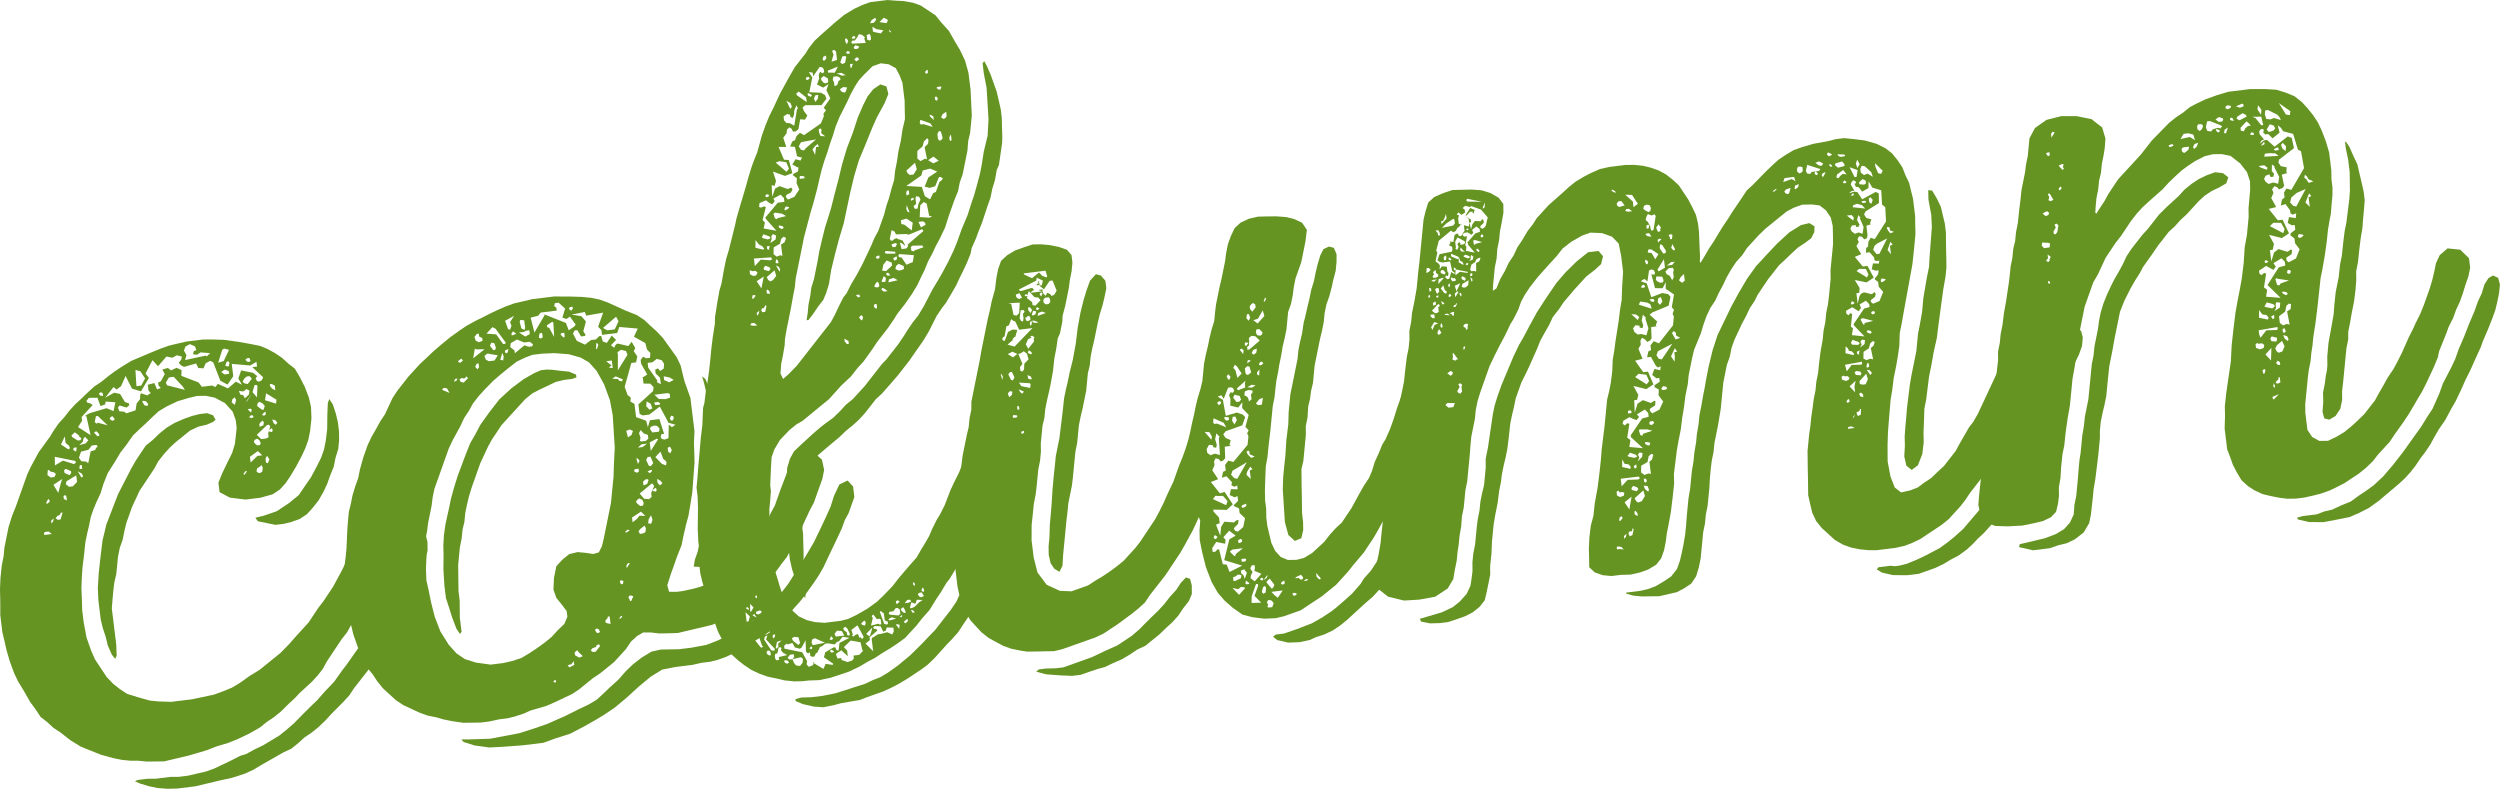
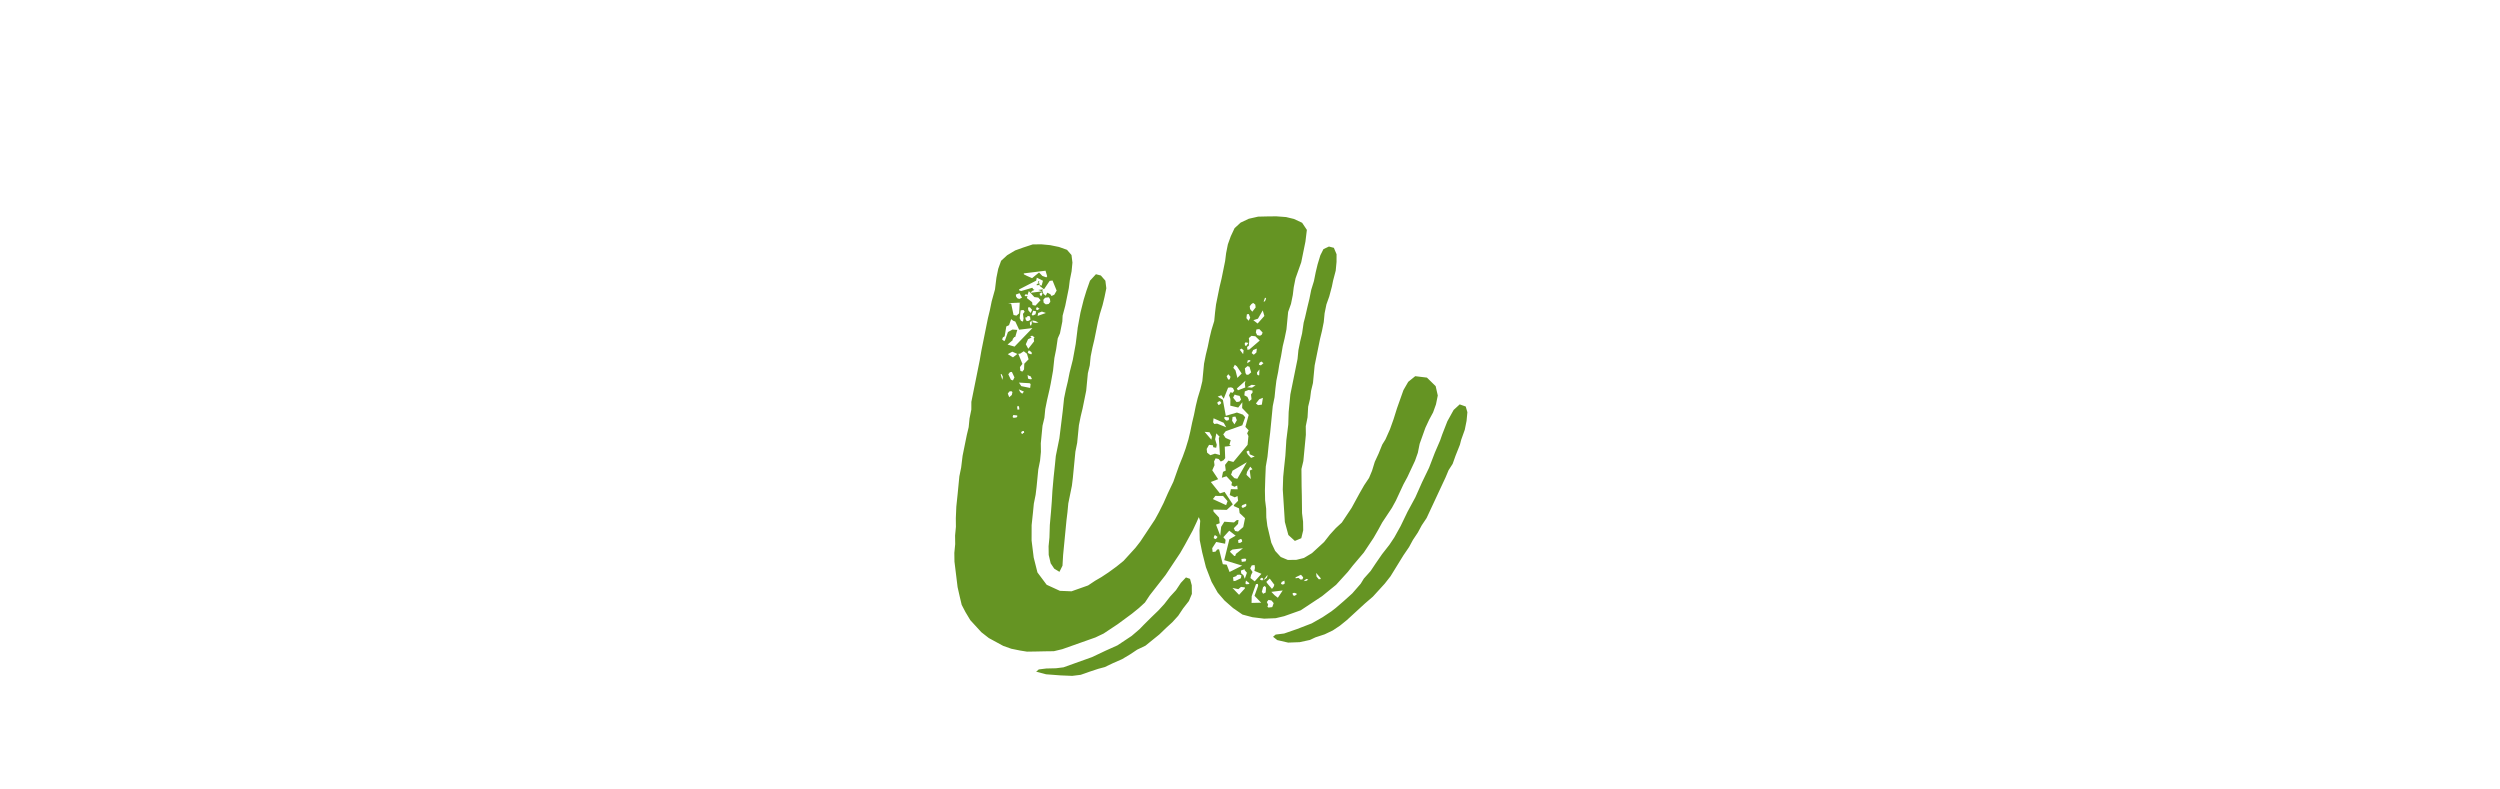
<svg xmlns="http://www.w3.org/2000/svg" id="_レイヤー_2" viewBox="0 0 120.596 38.053">
  <defs>
    <style>.cls-1{fill:#659423;stroke-width:0px;}</style>
  </defs>
  <g id="_特集">
-     <path class="cls-1" d="m6.67,36.697l-.371-.001-.422-.041-.427-.087-.577-.16-.535-.213-.44-.178-.502-.309-.461-.361-.353-.234-.312-.286-.309-.24-.227-.343-.279-.383-.296-.519-.289-.475-.189-.395-.21-.577-.157-.536-.102-.451-.097-.405-.101-.822.001-.371-.004-.416-.012-.462.024-.56.065-.61.086-.428.04-.422.202-.999.167-.53.178-.439.551-1.552.184-.393.378-.695.556-.764.114-.199.275-.404.285-.314.24-.308.287-.314.291-.268.331-.319.293-.268.342-.227.337-.273.298-.223.343-.227.474-.29.926-.392.486-.199.399-.142.405-.097.451-.102.776-.096.416-.004.605.019.708.099.616.109.427.087.343.144.348.189.352.235.314.285.309.24.231.389.246.48.204.531.102.451.021.553-.065.61-.087.428-.138.388-.184.394-.264.496-.269.45-.235.353-.285.312-.344.229-.582.164-.731.09-.754-.094-.495-.264-.056-.456.178-.439.259-.542.222-.444.133-.434.046-.377.042-.422-.045-.365-.143-.4-.375-.417-.496-.264-.428-.087-.416.006-.406.096-.536.158-.525.25-.389.233-.291.268-.332.319-.292.268-.332.318-.315.455-.28.359-.269.45-.35.553-.213.536-.132.434-.184.393-.144.343-.138.388-.087.428-.092.382-.087.428-.064.61-.07.565-.034.469-.024.559.026.6.011.462.073.594.135.726.217.622.192.44.568.857.319.331.307.241.354.234.53.167.576.16.422.041.605.019,1.004-.123,1.04-.22.399-.143.485-.198.389-.233.469-.336.474-.289,1.013-.82.411-.421.366-.416.572-.626.47-.707.24-.308.47-.706.377-.695.225-.445.102-.291.258-.541.218-.49.133-.434.247-.633.417-.376.605.019.416.366.061.502-.092.382-.139.389-.132.434-.173.484-.256.541-.304.547-.299.594-.561,1.088-.23.399-.19.348-.28.358-.704,1.06-.189.348-.24.308-.286.314-.584.535-.245.262-.292.268-.372.37-.337.273-.342.228-.338.273-.52.296-.525.25-.485.198-.536.158-.532.205-.805.237-1.217.289-.833.01-.422-.041Zm-4.507-11.035l-.039.052.011.091.365-.045-.154-.119-.183.021Zm.06-1.397l.052.04.125-.107-.006-.047-.056-.086-.04.052-.075.148Zm.402-1.255l.074-.148-.102-.08-.143-.028-.102-.08-.045.005-.019.234.154.121.183-.023Zm-.061,2.141l.028-.143-.125.107.017.137.08-.102Zm.444-2.048l-.429.284.232.389.126-.479.07-.193Zm.645-.774l-.012-.092-.998-.202.006.417.389-.233.529.167.086-.057Zm-.633,2.394l-.091.012-.035.097-.131.062-.081.102.103.08.137-.018.098-.336Zm-.078-3.281l.353.234.085-.057-.061-.131-.154-.12-.039-.319-.184.393Zm.205,2.432l-.085.057.017.137.148.075-.022-.183-.058-.086Zm-.054-1.199l.017.138.246.108.079-.102-.011-.092-.246-.109-.085.057Zm.112.543l-.028.143.153.12.184-.022.205-.211-.04-.319-.474.29Zm.718-2.081l-.102-.08-.006-.046-.205-.16-.167.16.058.085.251.154.137-.017.034-.097Zm-.223.444l-.138.017-.035.097.104.08.045-.005.023-.189Zm.226,1.455l.085-.057-.062-.131-.199-.115.177.303Zm1.21-3.347l.342.144.088-.428-.469-.035-.028.143-.224.074-.142-.4-.416.005-.121.153.059.086.142.029.102.08-.531.575.022.183-.195.302.604.39-.209-.948-.04.052-.006-.046.219-.119.804-.238Zm-.421,1.86l-.056-.086-.23.027-.159.205-.359.091-.103.29.113.172.234.018.102.08.115-.57.224-.073.034-.097.085-.057Zm-.862.894l-.029.142.052.041.091-.012-.022-.182-.091.011Zm.406-1.209l-.159-.166-.079.102-.029.143-.166.16.315-.086.119-.153Zm.531-.204l-.011-.092-.108-.125-.091.011-.04.052.159.166.091-.012Zm-.07-.965l-.092.012-.059.285.103.08.039-.052.48.126-.473-.451Zm.909,11.568l-.074.148-.165-.211-.193-.44-.096-.405-.147-.445-.096-.405-.112-.913-.027-.6.047-.747.088-.799.093-.753.185-.765.562-1.459.636-1.237.229-.398.471-.707.336-.273.332-.318.337-.273.389-.232.44-.193.398-.142.361-.091.365-.045.291.103.119.217-.126.108-.308.13-.406.097-.394.188-.676.546-.291.268-.286.314-.28.358-.189.348-.705,1.06-.367.787-.275.775-.092.382-.087.427-.138.389-.086.428-.083.844-.092.383-.046.377-.04.422-.037.468.213,1.735.022.553Zm-.856-12.641l.057.086.143.028-.017-.137-.052-.04-.091.011-.04.052Zm6.204-.438l-.348-.19-.342-.885-.147-.074-.217.119-.109.245-.233-.019.006.047-.126-.264-.582.165-.148-.075-.107-.125.12-.154.029-.143-.241-.064-.216.12-.286-.059-.405.467-.268-.291-.338.644.165.211-.384.65-.434-.133-.308-.611-.217.49-.212.165-.153-.12-.401.513.435-.239.285.059.232.389.194.068.011.092-.125.107-.337-.098-.08.103.068.176.234.018.102.08.446-.146.052-.331.161-.205.017-.234.04-.051.29.102.173-.113-.108-.125-.034-.274.315-.085.131.309.177-.068-.108-.126-.017-.137.131-.062.19-.348-.12-.217.268-.079.154.119.263-.125.245.109-.011.279.825.316.166.211.502-.061.148.074.12-.153.49.218.377-.324.296.148-.176-.303.138-.388.57.115.205.16-.079.103.061.131.097.034.132-.062.075-.147-.524-.492.228-.028-.028-.228-.302.176-.89-.076.073.594-.275.404Zm-5.647,1.574l-.039.051.056.086.098.034.085-.057-.006-.046-.107-.125-.086.057Zm15.291,6.002l.005.416-.087.428-.184.394-.189.349-.184.393-.138.388-.224.444-.108.246-.225.443-.183.395-.138.387-.234.353-.224.445-.155.25-.229.398-1.042,1.334-.234.353-.286.312-.577.581-.287.314-.332.318-.337.273-.342.228-.292.268-.337.273-.395.186-1.04.592-.389.233-.395.186-.445.148-.267.078-.499.107-1.215.289-.867.106-.463.011-.468-.035-.428-.087-.434-.132-.244-.109.131-.062.456-.057.417-.004.731-.09h.372l.456-.056.405-.096.45-.102.4-.143.788-.374.479-.245.27-.079.434-.238.394-.188.777-.467.338-.273.377-.325.411-.421.372-.37.332-.318.366-.416.451-.473.396-.559.199-.256.751-1.066.234-.353.31-.501.219-.49.177-.439.258-.542.338-.644.494-1.266.367-.787.194-.303.223-.073.25.155.091.359Zm-13.621-7.876l-.228-.343-.238-.064.048.782.23-.028.189-.348Zm.151,1.233l-.107-.127-.143-.028-.04.052.113.171.143.029.034-.097Zm1.23-1.31l-.229.028-.154.251.062.131.861.219-.113-.171-.428-.458Zm1.121-1.065l-.19-.023.029-.143.132-.062-.068-.177-.245-.108-.217.119-.07.193.121.217-.065.24.994-.215.051.04.166-.159-.468-.035-.171.113Zm1.221-.242l-.2.627.268-.08.258-.541-.238-.062-.087.057Zm.102,1.192l.228-.028-.018-.137-.193-.069-.172.114.155.12Zm.256-.542l-.056-.085-.092.011-.068.194.097.034.092-.012-.012-.091.039-.052Zm.248,1.639l-.125.107-.029.144.153.12.065-.24-.058-.085-.006-.046Zm.195-.302l.068.177.142.029.064.131.046-.006.165-.159.022-.189-.147-.074-.126.107-.046.006-.188-.022Zm.253-.587l-.075.147.103.08.142.029.2-.257-.108-.125-.137.017-.125.108Zm.012,4.633l.121-.154-.052-.039-.121.154.052.039Zm.298-5.506l-.062-.131-.092.011-.086.058.006.045.102.08.092-.012.04-.051Zm-.216,2.019l.274-.404-.239.308-.035.097Zm.273.338l-.051-.04-.137.017.057.086.102.08.028-.143Zm.006.416l.085-.057-.057-.086-.091.012-.08.102.045-.006.098.034Zm-.062,2.14l.332-.319.23-.027-.212-.206-.383.278.033.274Zm.283-3.743l-.092.012-.098.336.216.252.023-.559-.05-.041Zm.032,2.917l.138-.017.035-.098-.062-.131-.103-.08-.131.062-.035.097.058.086.102.08Zm3.411-2.042l.07-.193.17.258.147.445.096.404.056.457.006.417-.041.422-.133.434-.086.428-.178.439-.138.389-.184.393-.229.399-.281.358-.286.314-.343.228-.399.142-.36.091-.411.051-.856-.174-.113-.171.405-.097.623-.215.6-.398.463-.381.275-.405.315-.456.264-.495.223-.444.139-.389.086-.428.069-.565.008-.696.023-.56Zm-3.413,3.154l-.029.143.103.08.091-.012.086-.057.023-.188-.062-.132-.04.052-.172.113Zm-.014-1.621l.211.207.228-.029.132-.061-.022-.183.098-.337-.056-.085-.092.011-.498.477Zm.129-1.592l-.085.058-.029.143.205.16.098.034.068-.193-.107-.126-.149-.075Zm.214.994l-.056-.086-.085.057-.081.103.017.137.178-.068.027-.143Zm-.09-.359l.098.034.085-.058-.017-.137-.085.057-.081.103Zm.675-.547l.023-.189-.502-.31-.052.332.53.166Zm-.389,2.875l.069-.193-.114-.172-.073.148.021.183.097.034Zm.186-1.506l.04-.051-.012-.092-.051-.04-.126.108.006.045.143.029Zm.17-2.014l-.028-.229-.148-.074-.091.011.012.091.107.127.148.074Zm-.152,1.409l.068.177.102.08.081-.102-.108-.126-.144-.028Z" />
-     <path class="cls-1" d="m22.341,34.865l-.519-.075-.429-.087-.336-.098-.428-.086-.388-.139-.786-.366-.353-.234-.626-.572-.273-.337-.228-.344-.273-.337-.375-.788-.284-.8-.191-.81-.102-.451-.005-.417-.157-1.277.04-.423.048-.376.04-.423.036-.839.035-.468.04-.422.094-.382.086-.428.132-.434.139-.388.087-.429.161-.575.206-.581.184-.395.229-.398.19-.348.235-.353.366-.786.233-.353.522-.667.571-.626.291-.268.333-.319.376-.324.464-.381.469-.336.343-.228.434-.238.263-.125.479-.245.264-.124.44-.193.399-.142.45-.102.406-.097,1.051-.129.74.001.606.019.422.041.427.086.389.138.883.401.536.213.353.234.262.246.314.285.318.332.672.938.188.395.096.405.091.359.284.8.196,1.598-.025.56.017.508.01.462-.105,1.404-.103.661-.081.474-.127.478-.121.525-.086.428-.212.536-.31.872-.168.53.086.314.37.002.274-.034.496-.107.315-.085.399-.142.434-.239.298-.222.675-.546.285-.314.521-.667.469-.706.19-.348.183-.394.19-.348.275-.775.316-.826.102-.291.224-.445.383-.278.559.024.416.366.107.496-.086.428-.415,1.163-.188.348-.366.787-.14.388-.188.348-.23.399-.19.348-.24.307-.516.713-.24.308-.286.314-.292.268-.331.318-.296.222-.686.455-.389.233-.354.136-1.621.385-.508.017-.417.004-.376-.046-.372-.001-.303.176-.291.268-.235.353-.572.627-.673.546-.343.228-.676.547-.343.227-.789.375-.439.193-.806.238-.264.125-.444.147-.359.09-.411.051-.497.107-.411.05-.833.01Zm-.693-3.762l.376.418.404.274.531.167.707.098.594-.072.45-.102.445-.148.389-.232.343-.228.384-.278.337-.273.286-.314.331-.319.144-.342-.033-.273-.223-.298-.273-.337-.143-.399.025-.56.114-.57.287-.314.337-.273.405-.097.423.041.329.052.269-.079.15-.296.092-.383.345-1.711.123-1.267.019-.605.04-.793-.098-1.565-.137-.725-.277-.754-.358-.65-.375-.418-.399-.23-.576-.161-.702-.053-.599.027-.457.057-.354.136-.395.188-.422.33-.337.273-.378.325-.412.421-.285.314-.28.358-.19.348-.234.353-.184.394-.379.695-.184.394-.689,1.938-.087.428-.046.376-.173.856-.046.377-.087.428.004.417.051.411-.023.559.021.554.102.451.119.588.181.72.272.708.404.645Zm-.304-12.292l.341.144-.119-.217-.142-.029-.086.057.006.046Zm.467,10.974l-.154-.49-.146-.445-.073-.594-.049-.782.007-.696-.011-.462.03-.514.075-.519.179-.81.087-.428.161-.576.166-.529.384-1.022.213-.535.23-.399.264-.496.435-.609.479-.615.583-.535.595-.444.519-.295.309-.131.274-.033.279.012.377.047.422.041.342.143.017.137-.223.074-.364.045-.405.096-.789.375-.349.182-.337.273-1.144,1.253-.471.706-.189.348-.367.787-.412,1.163-.133.434-.092.382-.088.428-.04.423-.092.382-.041.422-.087.428-.081.845.015,1.249.056.457.009.834.084.685-.08.102-.171-.258-.203-.531Zm.087-11.366l.131-.062.035-.097-.091.011-.04.052-.035.097Zm.208-.952l.097.034.125-.108-.057-.086-.045.006-.126.108.006.046Zm.056.827l.062.132.142.029.207-.211-.058-.086-.126.107-.097-.034-.131.062Zm18.99,5.177l.061.503-.275.775-.189.348-.139.388-.183.394-.517,1.083-.184.393-.229.399-.235.352-.435.61-.241.308-.285.314-.241.308-.291.268-.337.273-.293.268-.342.227-.389.233-.469.336-.92.436-.4.143-.359.091-.411.05-.45.102-.822.102-.633.124-.56.347-.588.489-.585.535-.588.489-.515.342-.389.233-.519.295-.697.364-.713.227-.577.21-1.005.123-.965.072-.644.032-.708-.098-.529-.167-.108-.126.371.001,1.016-.032,1.404-.266.714-.227.623-.215.879-.387.612-.307.525-.25.388-.232.292-.268.331-.318.418-.377.365-.416.332-.318.423-.33.475-.289.451-.102.879-.015.594-.073.725-.136.531-.204.394-.188.782-.421.389-.232.338-.273.292-.268.377-.324.406-.467.44-.565.349-.553.156-.25.35-.553.383-.65.333-.69.256-.542.219-.489.168-.531.257-.541.394-.188.269.291Zm-18.326-6.186l.549-.438-.417.004-.052-.039-.08.473Zm.059-1.027l.067.178.148.074.178-.068-.017-.137-.149-.074-.017-.137-.091.011-.12.153Zm.111,1.285l-.074.148.108.125.079-.102-.022-.183-.091.012Zm.372-.37l.068.177.147.074.273-.033.155-.251-.473-.081-.047.006-.125.108Zm.099-1.079l.468.035.337.469.091-.011.04-.052-.501-.68-.148-.074-.286.312Zm.382.463l-.143-.028-.073.148.163.212.092-.012.034-.097-.073-.224Zm.381.464l-.098.336.143.029.023-.189-.068-.177Zm.258-.171l-.132.062.011.092.052.04.086-.058-.005-.045.034-.098-.046.006Zm-.122-1.375l.141.399.097.034.069-.193-.068-.178.195-.302-.434.239Zm.573.902l-.302.176-.024.189.205.161.018.137.463-.382.193.069.183-.022.036-.097-.155-.121-.273.034-.343-.144Zm-.21-.205l.177-.068-.154-.121-.08.103.012.091.046-.005Zm.308-.131l.303.194.216-.119-.022-.183-.137.017-.13.062-.23.028Zm.03-.514l.084.314.149.075.034-.098-.045-.365-.189-.023-.034.098Zm.531-.205l.182.72.497-.849-.052-.041,1.073.425.136.354.257-.171.08-.102-.278-.383-.172.113-.193-.068.132-.434-.312-.285-.183.021-.03.143.104.08.017.138-.776.095-.12.154-.36.09Zm.506.727l-.086.057-.023.189.099.034.085-.057-.022-.183-.052-.04Zm.538-.529l-.258.17.012.092.097.034.239.435-.039-.691-.051-.039Zm.178,17.312l-.051-.039-.08.102.098.035.039-.052-.006-.046Zm.261-16.764l-.041.051.058.086.102.08.041-.051-.022-.184-.137.018Zm.599,15.824l-.121.154-.091.011-.086.057.102.08.086-.057.132-.062-.022-.183Zm-.231-16.982l.102.08.082-.102-.012-.091-.138.017-.034.097Zm.124.264l.474.08.217.252-.127.478.114.172-.04.051-.183.022-.176-.303-.138.017-.074.148.183.349.393.184.297-.222.23-.028.165-.159.09-.012.08.269.194.069.235-.353.21.206-.246.262.154.12.075-.148.085-.057.524.121.161-.205.176.303-.075.148.171.257-.058.285-.229.028-.322,1.152.143.399.153.12-.022.188.198.115.079.639.484.173.084.314.099-.336.457-.057.227.715-.137.016-.029.143.058.086.143.029.177-.068.013-.65.154.12.171-.114-.336-.098-.421-.782-.509.388-.319.039-.148-.075-.056-.456.709-.644.023-.189-.16-.166-.325-.006-.033-.274-.047.006.258-.171-.295-.519-.022-.184.12-.153.147.075.184-.023.017-.233-.16-.165-.084-.315-.547-.304.184-.394-.891-.076-.103.291-.731.09-.028-.229-.159-.166.242-.678-.817.145-.067-.177-.635.125Zm.542,16.48l-.212-.206-.057-.086-.126.108.017.137.2.115.178-.068Zm.81-.564l-.137.017-.035.098-.176.067-.081.102.103.08.137-.017.2-.257-.012-.091Zm.019-.605l-.061-.132-.098-.034-.085.057.062.132.097.034.085-.057Zm-.135-13.935l-.045.006-.013.279.046-.006.068-.193-.057-.086Zm.281-.73l.199.114.365-.045.184-.394-.12-.217-.628.541Zm.317,13.913l-.091.011.005.046-.119.153.011.091.097.035.143.029-.045-.365Zm.151-11.977l-.044-.365-.273.033.255.2-.125.108.188.023Zm-.029.514l.279.012.058.085.143.029.033-.097-.342-.144-.171.114Zm.739-1.157l-.068-.178-.24-.062-.171.113.017.138-.001.741.464-.752Zm-.263,12.594l-.045.005-.08.102.006.046.086-.057.039-.052-.006-.045Zm.073-1.678l-.098-.035-.046.006-.039.052.061.131.092-.011.029-.143Zm.302-2.447l-.098-.035-.126.109.052.039.172-.113Zm.153-4.793l-.149-.074-.176.067.084.315.172-.114.069-.193Zm-.146,6.367l-.091.012-.079.102.017.137.153-.251Zm.15,1.603l-.096-.033-.091.011-.035.097.058.086.005.045.052.041.039-.052.035-.097.039-.051-.006-.047Zm.592-3.873l-.211-.205-.429.284.027.229.213-.165.119-.154.28.012Zm-.509-2.254l-.035.096.052.041.097.034.087-.058-.017-.137-.184.023Zm.43,1.615l-.061-.132-.149-.074-.086.057-.079.102.057.086.153.121.138-.018.028-.143Zm-.274-1.867l.074-.147-.058-.086-.051-.04-.046.006.08.268Zm-.005-.787l.229-.027.212-.166-.274.034-.166.159Zm.386,3.893l-.062-.131-.212.164-.079.103.061.131.137-.017.132-.062.023-.189Zm-.259-4.371l-.029.143.052.039.229-.027.125-.108-.022-.183-.193-.068-.159-.166-.075.148.074.223Zm.514,2.671l.143-.342-.057-.085-.051-.041-.589.49.216.251.234.018.125-.108-.021-.183Zm-.176-.673l-.092.011-.125.108.022.183.177-.068.069-.194-.052-.039Zm.276-.775l-.132-.309-.137.017-.073.147.124.264.097.034.121-.153Zm-.12-2.859l-.199-.115-.018.234.159.166.131-.062-.073-.223Zm-.053,3.344l.085-.057.035-.098-.091.012-.132.062.102.08Zm.132-5.347l-.229.028.027.229.45.64-.041.052.201.113-.04-.318-.211-.207-.022-.182.131-.062.108.125.172-.113.018-.234-.114-.171-.24-.064-.21.165Zm.006,7.601l-.073-.223-.115.199-.023.189.143.028.069-.193Zm-.136-3.738l.051.411.35-.552-.051-.041-.35.182Zm.128-.478l.32-.039.028-.143-.108-.126-.143-.028-.178.067-.033.097.113.172Zm.194,2.711l-.053-.04-.125.108.006.045.142.029.041-.051-.011-.092Zm.089-4.183l-.183.022.011.092.052.039.182-.021.04-.052-.102-.08Zm.353-.136l.223-.074-.022-.183-.097-.034-.639.078.21.206.325.007Zm.05,3.053l-.056-.086-.103-.08-.136-.354-.246.263.319.331.194.069.027-.143Zm-.201.998l-.108-.126-.148-.074.022.183.108.125.086-.057.04-.051Zm.062-5.152l.022.182.246.109.216-.119-.199-.115-.285-.057Zm.392,3.566l-.062-.131-.052-.04-.086.058.022.182.103.08.074-.148Zm-.094-1.518l.057.086.091-.012.036-.097-.012-.091-.098-.035-.04.052-.034.097Zm1.869,3.897l.041-.423-.005-.417.122-1.266-.011-.463-.112-.913-.003-.417-.169-1.369-.097-.406-.08-.268.154.12.256.571.273.708.372,1.53.09.731.038.69-.06,1.026-.012.65-.047.748-.116.57-.081.474-.166.53-.397.559-.428.284-.279-.013.052-.33.138-.388.088-.428.092-.382.346-1.711Z" />
-     <path class="cls-1" d="m38.27,32.863l-.422-.041-.382-.092-.428-.087-.388-.138-.394-.184-.353-.234-.308-.24-.314-.286-.227-.343-.233-.389-.182-.349-.143-.399-.186-.395-.097-.405-.146-.445-.034-.274-.153-.49-.097-.406-.05-.41-.005-.417-.011-.462-.033-.274-.027-.599.014-1.022-.022-.554-.05-.411.041-.422.035-.469.135-1.545.069-.565.036-.839.064-.239.07-.565.058-.284.099-.708.065-.61.04-.422.069-.565.103-.661.008-.325.103-.662.109-.615.099-.337.109-.616.115-.57.132-.434.31-1.243.059-.285.195-.673.23-.769.161-.576.133-.434.102-.291.179-.439.224-.815.173-.484.178-.44.223-.444.293-.639.493-.895.23-.398.52-.666.154-.251.28-.358.292-.269.668-.591.464-.383.474-.289.395-.188.4-.143.822-.1.467.035.279.012.475.08.387.139.707.469.273.338.376.417.296.52.233.389.25.525.163.582.102.822.06,1.244-.082.844-.092.383-.036.467-.231,1.141-.138.389-.086.428-.18.44-.274.774-.167.53-.258.542-.189.348-.184.394-.189.348-.179.439-.148.297-.184.394-.27.449-.355.508-.36.461-.154.251-.275.404-.519.667-.235.353-.435.609-.287.312-.32.41-.457.428-.612.678-.336.273-.927.762-.304.177-.336.273-.452.473-.27.451-.138.387-.03.514-.035.839.033.274-.035.468-.041.422.011.462.117.959.027.6.112.913.153.491.078.269.148.445.232.389.228.343.314.286.394.183.382.093.469.035.776-.095.359-.091.395-.188.519-.296.469-.336.331-.318.411-.422.361-.461.486-.569.325-.364.23-.399.155-.251.23-.398.143-.342.224-.445.154-.25.225-.445.28-.73.185-.394.223-.444.178-.44.172-.484.338-.644.412-.422.606.019.421.411.056.457-.087.428-.137.389-.184.393-.132.434-.139.388-.092.382-.183.394-.144.342-.184.394-.225.444-.062.239-.178.44-.229.398-.379.695-.269.451-.161.205-.27.45-.234.352-.309.502-.366.416-.281.358-.245.263-.286.312-.383.279-.343.227-.389.233-.343.228-.349.182-.389.233-.525.25-.891.295-.543.112-.508.017-.273.034-.463.01Zm-1.457-1.675l-.051-.04-.216-.623.08-.102-.119-.217-.137.017-.04.051.017.138.052.04-.087.057-.006-.045-.045.005-.148-.074-.027-.229-.092.011-.201.257.104.08.13-.062.273.337.045-.005.331.423.051.04.086-.057Zm-.796-1.2l.091-.012.064-.239-.211-.206.057.457Zm-.044-1.107l.102.08.045-.006-.017-.137-.091.012-.04.051Zm.011.463l.051.039.098.035-.006-.046-.057-.085-.046.005-.04.052Zm.2-16.109l.149.074.137-.016.073-.148-.102-.08-.137.017-.098-.034-.046.006.022.182Zm.472,16.676l-.171.113-.108-.126-.2.257.143.028.44-.192.091-.012-.194-.068Zm-.468-.406l.047-.006.114-.199-.159-.166-.005-.046.003.417Zm.019-13.815l.143.028.183-.021-.153-.12-.137.017-.04.051.005.046Zm.072-1.307l.05.04.121-.154-.052-.039-.092.011-.027.143Zm.109,15.236l-.086.057.051.04.148.074-.113-.171Zm.024-16.782l.287-.314.467.035.086-.057-.057-.086-.828.056.045.365Zm.011,15.943l.058.086.039-.051-.012-.092-.045.006-.04.051Zm.019-16.828l.382.093.041-.052-.108-.125-.147-.075-.166-.212-.001.371Zm.036,17.655l.097.035.133-.064.033-.097-.097-.034-.178.068.012.091Zm.366-16.268l-.343.228.228.343.115-.57Zm-.214,1.649l-.126.107.017.137.08-.102.029-.142Zm-.013-5.005l.097.034.132-.062.097.035-.156.621.11.126-.06.285.617.109-.484-.543-.057-.086.606-.724.319-.039-.022-.182-.158-.166-.35.182.062.131-.12.154-.148-.074-.153-.121-.309.131-.023.189Zm.128,20.286l.005.045.143.029-.057-.086-.144-.028.053.04Zm.228-15.51l-.052-.039-.074.147-.092.011-.034.098.057.086.137-.018.059-.285Zm-.222-3.31l.052.04.239.062.131-.062-.057-.085-.29-.103-.075.148Zm.073,19.087l.006.046.142.029.171-.114-.011-.091-.046.006-.262.124Zm.265-17.46l.082-.102-.058-.086-.194-.068-.08.102.012.092.238.064Zm.258,18.323l.034-.097-.16-.166-.267-.292.068-.193-.131.062-.028.143.34.514.144.029Zm-.42-21.919l.051.04.132-.062-.058-.086-.091.012-.04.051.006.046Zm.19,4.565l-.102-.08-.04.052.017.137.143.028-.017-.137Zm.054,17.422l-.058-.086-.091.012-.04.051.011.092.102.08.092-.012-.017-.137Zm-.121-17.97l.102.08.132-.062.16-.204-.08-.27-.377.325.062.131Zm-.059-1.614l.017.137.097.034-.006-.046.029-.143-.137.018Zm.446-.519l-.149-.074-.079.103.017.137-.069.193.258-.17.023-.19Zm-.185-1.877l.137-.388.219-.12.388.139.176-.068.058.086-.074.148-.219.119-.033.097.108.126.309-.131.234-.353-.131-.309.018-.233-.206-.16.042-.052.216-.119.023-.188-.096-.035-.2-.114.155-.251.239.064.074-.148-.144-.028-.097-.035-.102-.451-.233-.018.109-.244.131-.062.068-.194.167-.159.198.114.811-.564.144-.342-.017-.137.12-.154-.107-.125.315-.456-.189-.395.104-.291-.258.171-.297-.148.104-.291-.022-.184.074-.147.102.08.085-.058-.017-.137-.058-.086-.141-.028-.316.456-.022-.183-.186-.023.17.257-.145.713.56.024.199.114.067.178-.239.307-.787.005-.126.108.067.177.165.211-.114.2-.234-.018-.08.473-.127.108-.137.017-.061-.131-.103-.08-.126.107-.022.19-.16.204.146.445-.37-.001.262.617.233.018.169.629-.352.135-.583-.206.147.445-.064.239-.143-.028.022.554Zm.011,21.227l.057.085.041-.051.033-.098-.006-.045-.091.012-.034.097Zm.461-20.405l-.331-.052-.085.057.073.223.097.034.04-.051.405-.096-.199-.115Zm-.403,1.625l-.006.326.153.12.177-.068.098.034-.067-.547.172-.114.069-.194-.103-.08-.126.108-.064.239-.303.176Zm.653,19.666l-.199-.114-.108-.126.035-.098-.052-.039-.091.011-.059.286-.091.011-.034.097.017.137.057.086.137-.017-.017-.138.405-.096Zm-.513-18.895l.092-.012-.011-.091-.058-.086-.046.006-.029.143.052.04Zm-.04-4.861l.519.445.119-.153-.13-.309-.331-.052-.177.068Zm.058,23.121l-.057.285.05.041.081-.103-.017-.137.166-.159-.224.073Zm-.052-18.162l.177.302.034-.097-.062-.131-.148-.074Zm.324-1.895l-.144-.029-.045.006.012.092.147.074.087-.057-.058-.086Zm3.964-7.347l-.285.314-.194.302-.19.348-.183.394-.372.74-.179.44-.131.434-.139.388-.132.433-.139.389-.132.434-.093.381-.12.525-.19.719-.132.434-.316,1.197-.403,1.996-.042.423-.085.427-.11.617-.202.997-.081.474-.012.28-.081.474-.086.428-.036.467.126.264.251-.217.411-.422,1.644-2.102.188-.348.185-.394.223-.444.161-.205.224-.445.269-.449.264-.496.258-.541.184-.394.144-.343.189-.348.276-.775.126-.478.103-.291.127-.478.132-.434.041-.423.086-.427.076-.519.12-.525.076-.519.121-.524-.011-.463-.005-.416-.106-.867-.136-.355-.182-.348-.349-.19-.376-.046-.4.142-.372.37Zm-3.896,2.239l.107.126.189.023.199.114.134-.805.045-.005-.067-.177-.108.244-.019.234-.074.148-.102-.08-.011-.092-.143-.028-.172.114.022.182Zm.244,26.158l-.056-.086-.143-.028-.04.052.057.085.097.035.085-.058Zm-.221-.668l.856.174.238.434-.029.143.107.126.179-.068.079-.102.45.27.109-.245.331.052.039-.051-.455-.315.064-.24.389-.233.092-.011.062.131.097.035.046-.377.479-.244-.33-.053-.161.205-.131.062-.079.103-.332-.053-.137.017-.126.108-.132.062-.033.097-.04.052-.034.097-.087.058-.074.147-.091.011-.098-.033-.022-.184-.085.057-.102-.08-.022-.553-.189.348-.085.057-.24-.064-.119-.217-.224.073-.052-.04-.125.108.017.137Zm.046-21.142l.173-.114-.006-.045-.144-.029-.04.052-.034.097.051.04Zm10.385-4.891l.051.411.011.462.017.509-.013.279-.151,1.038-.107.245-.082.474-.132.433-.086.428-.139.389-.271.82-.177.44-.104.291-.217.49-.058.285-.178.439-.185.394-.148.297-.184.393-.229.399-.27.45-.16.205-.274.404-.373.741-.269.45-.355.507-.315.456-.56.718-.406.468-.366.415-.292.268-.521.667-.285.312-.292.268-.337.273-.332.318-.588.49-.378.324-.291.268-.195.302-.093.382v.371l-.087.428-.069.565-.013.28-.034.468-.029.514.033.273.011.463.015.508-.006.325.021.554.106.867-.046.377-.114-.172-.183-.349-.192-.44-.147-.445-.101-.45-.168-1.37-.017-.508-.034-.273-.016-.508.069-.936.008-.325.029-.514.132-.433.19-.349.332-.318.582-.535.378-.324.212-.165.383-.278.332-.319.285-.314.337-.273.572-.626.842-1.077.206-.211.56-.717.275-.404.155-.251.274-.405.281-.358.269-.45.412-.793.27-.449.229-.399.264-.495.259-.542.177-.439.207-.582.287-.685.2-.627.104-.291.16-.575.128-.479.086-.428.103-.662.185-.765.042-.793-.044-.736-.049-.781-.131-.68-.061-.502.08-.102.119.218.192.44.284.799.097.406.101.45Zm-10.338-.399l.186.395.08-.102-.067-.177-.199-.115Zm.157,26.957l.138-.017.068.177.107.126.189.023.121-.153.022-.19-.102-.079-.405.096.08-.102-.018-.137-.183.022-.119.153.102.08Zm.105-1.032l.062.132.257.199.08-.102-.079-.27-.19-.022-.131.062Zm11.643-8.614l.091.36-.041.422-.087.428-.275.775-.184.394-.19.348-.183.394-.219.489-.574,1.369-.171.484-.19.348-.223.445-.235.352-.43.655-.51.758-.194.302-.326.364-.206.211-.611.678-.332.319-.298.222-.685.455-.389.233-.348.182-.395.186-.8.284-.353.137-.907.157-.315.085-.542.112-.469-.034-.524-.121-.342-.144-.012-.092.269-.079.508-.016.549-.067.587-.119.491-.152.446-.147.491-.153.395-.188.352-.136.389-.233.47-.336.588-.488.538-.53.451-.473.206-.21.761-.975.275-.404.108-.246.275-.404.367-.786.229-.399.19-.348.916-1.967.138-.387.271-.822.172-.484.155-.25.172-.485.194-.302.269-.08.245.109Zm-11.438-17.645l.058.086.456.315-.028-.229-.359-.28-.126.108Zm.966,2.199l-.725.135-.114.2.113.171.143.029.079-.102.504-.433Zm-.558,1.876l-.011-.092-.19-.023-.039.052.011.091.229-.027Zm.061-4.781l.052.039.045-.006.087-.057-.006-.045-.052-.041-.092.012-.034.098Zm2.977.839l.281-.358.343-.229.29.103.091.36-.178.439-.378.695-.218.49-.355.878-.288.685-.23.769-.184.765-.322,1.522-.231.769-.19.719-.185.765-.103.661-.132.434-.144.343-.24.308-.275.404-.2.256-.091.012.052-.331.04-.422.087-.429.047-.376.132-.433.173-.856.081-.474.122-.524.154-.622.167-.529.132-.434.156-.622.19-.719.184-.764.23-.77.281-.73.236-.724.251-.588.224-.444Zm-2.882-.064l.052.041.098.033.04-.051-.006-.046-.148-.074-.046.005.011.092Zm.079,26.689l.098.035.039-.052-.005-.046-.051-.04-.081.102Zm.103-.291l.062.132.588-.119-.489-.217-.132.062-.029.142Zm.167-23.936l-.12.153.124.263.046-.377.138-.017-.061-.131-.126.108Zm-.049,24.896l.005.045-.045.006-.005-.046.045-.005Zm.065-27.031l.12-.154.022-.188-.137.017-.074.148.068.177Zm.276,1.496l.029-.143-.058-.086-.085.057.017.137.067.178.235.018-.206-.16Zm.325-2.636l-.2-.114-.124.107.011.092.107.125.097.035.132-.062-.022-.183Zm-.249-.896l.052.04.045-.006.081-.102-.017-.137-.132.061-.029.144Zm.735.327l-.485.198.012.091.325.007.148-.296Zm-.408,27.629l.097.033.086-.057-.057-.085-.052-.04-.034.097-.04.052Zm.21.576l-.103-.08-.085.057.058.086.137-.017-.006-.046Zm-.011-28.782l-.099.337.047-.006.222-.074-.051-.41-.102-.08-.086.057.068.177Zm.322,1.119l-.147-.075-.184.023-.029.143.062.131.022.183.132-.062.068-.194.087-.057-.012-.091Zm-.274,26.825l.061.131.411-.051-.119-.217-.235-.018-.118.154Zm.78.32l-.331.319.159.165.033.274-.314-.286-.257.171.006.046.068.177.182-.022.011.092.291.102.223-.073.081-.102-.017-.137.273-.034.207-.211-.046.006-.097-.405-.473-.081Zm-.671-27.357l.245.109.183-.022-.2-.114-.228.027Zm.141.771l.108.125.143.029.04-.051.068-.194-.188-.023-.172.114Zm.025-1.301l.103.08.131-.064.058-.284-.051-.041-.137.018-.104.291Zm.163,27.373l.154.12.017.137.046-.005.05.039.036-.097-.125-.263-.103-.08-.085.057.011.092Zm.235-13.935l-.198-.114.017.137.107.126.091-.011-.017-.138Zm-.15-14.442l.062.131.075-.148-.064-.131-.092.011.018.138Zm.021.553l.097.035.092-.012-.011-.092-.098-.034-.08.102Zm.341.515l-.137.017.022.183.046-.005.068-.194Zm-.077-1.011l.052.041.645-.033-.074-.223.04-.051-.154-.121-.143-.028-.075.147-.12.154-.136.017-.035.097Zm.075,28.543l-.04.052.051.04.046-.006.04-.051.131-.062.058.086.012.091.091-.011.057.086.08-.103-.301-.565-.298.222.074.223Zm-.058-28.776l.051.04.091-.012.041-.051-.058-.086-.085.057-.04.052Zm.158.537l.138-.017.08-.103-.195-.068-.079.102.006.046.051.04Zm-.028.513l.102.08.086-.057.041-.051-.058-.086-.092.012-.079.102Zm.288,11.414l-.058-.086-.137.017.006.046.102.08.086-.057Zm.117.959l-.052-.041-.045.006-.08.102.108.126.045-.006.035-.097-.012-.091Zm-.078,14.842l.052.039.097.035.046-.006.03-.143-.059-.086-.085.057-.081.103Zm1.553.18l-.325-.006-.028.143-.133.062-.125-.264-.28-.012-.085.057.058.086.092-.011.057.085-.378.325.018.137-.212.165.37.372-.073-.594.034-.097.006.045.258-.171.137-.017.314-.084.244.108.076-.148-.022-.183Zm-1.309.3l.155.12.04-.052.097-.336-.045.005-.04.052-.207.211Zm.052-28.651l.046-.006.051.041.086-.058-.022-.183-.057-.086-.131.062.027.229Zm.133-.804l.184-.022.12-.154-.058-.086-.171.113-.075.149Zm.138,28.675l-.092.381.359-.09.052.039.091-.011-.028-.228-.052-.041-.137.018-.166-.212-.045.006-.034.097.052.041Zm.176-28.389l-.199-.115.027.229.098.034.285.058.121-.153-.332-.052Zm.005,13.255l-.091.011-.04.052.011.091.103.08.039-.051-.022-.183Zm.111-.986l-.057-.086-.086.057-.075.148.006.046.143.028.087-.057-.018-.137Zm-.101-1.193l.092-.011.039-.052-.011-.091-.091.011-.085.057.056.086Zm.128-11.417l.33.051.041-.051.034-.098-.052-.039-.147-.074-.206.211Zm.018,28.457l.211.576.142.029.041-.052-.012-.091-.098-.035-.05-.04-.04-.319-.154-.12-.04.052Zm.371-15.48l-.154-.121-.097-.034-.04.052.006.045.102.08.184-.021Zm-.078-.64l-.104-.08-.107.245.051.04.138-.017.023-.189Zm-.125-.634l-.058.285.189.023.292-.268-.017-.137-.246-.109-.16.205Zm.104-.662l-.035.098.097.034.417-.005-.012-.092-.467-.035Zm.049,1.153l.051.04.137-.017-.107-.126-.092.011.012.092Zm.542.258l-.2-.114-.223.073-.029.143.452-.102Zm-.447,16.37l.051.041.315-.086-.193-.068-.132.062-.04.051Zm.012-.279l.051.04.422.041.041-.052.047-.005-.028-.229-.104-.08-.091.011-.119.154-.184.022-.034.097Zm.017-28.184l.011.092.052.04.046-.006-.108-.126Zm1.656,9.716l-.058-.086-.661.267-.098-.034-.509.017-.061-.132-.148-.074-.086.428.057.085.092-.011.039-.051.131-.062.149.074.046-.006.05.04.046-.006.119.218-.039.051-.006-.045-.102-.08-.097-.035.085.315.228-.028.08-.102-.011-.091.755-.649Zm-1.48.784l.137-.017.074-.147-.097-.035-.177.068.062.131Zm.061.502l-.04.052.057.086.046-.006.085-.057-.017-.138-.131.062Zm.467.406l-.245-.108-.125.108-.029.143.147.074.137-.017.133-.062-.018-.138Zm-.192,17.312l-.097-.034-.091.012.165.211.022-.189Zm-.174-1.045l.05.041.041-.052.086-.057-.102-.08-.086.057.012.091Zm.858-16.791l-.702-.053-.041.051.012.092.144.028.228.343.308-.13.053-.331Zm-.552,17.402l-.052-.039-.08.102.092-.011.04-.052Zm-.045-.365l-.04.052.057.086.102.08.092-.011-.068-.178-.058-.086-.085.057Zm.241-18.801l-.269.079.022.183.142.029.359.279.047-.376-.302-.194Zm.054,19.321l-.045.005-.125.109.005.045.051.041.086-.058.04-.052-.012-.091Zm-.14-.77l.182-.022.132-.064-.058-.085-.137.017-.119.154Zm.219-19.727l-.021-.183-.092.011-.034.098.017.137.131-.062Zm-.12.525l-.023.188.062.132.097.034-.136-.353Zm-.021-.925l.748.047.146.446.251.154.149-.297.132-.062.172-.484.085-.057.081-.102-.103-.08-.091.011-.177.44-.27.079-.239-.064.178-.44.429-.283-.342-.144-.36.091-.064.239-.726.507Zm.42-1.118l-.418.377.062.131.102.08.183-.022.155-.251-.085-.315Zm-.179,21.205l-.062.239.006.046.091-.012.131-.062.206-.211.172-.113-.279-.012-.069.193-.194-.068Zm.105-19.527l-.131.062.012.092.131-.062-.012-.092Zm.48,2.398l-.058-.086-.462.01-.086.058.022.183.098.034.085-.057.4-.142Zm-.439,17.574l-.102-.08-.046.006.006.045.058.086.091-.011-.006-.046Zm-.071-1.336l.058.086.046-.006-.012-.092-.057-.085-.035.097Zm.034-18.22l.062.132.137-.018.023-.188.11-.246-.064-.131-.143-.029-.035.098.034.273-.126.108Zm.183-2.294l.153.12.218-.119.096.034-.117-.588.164-.159.023-.189-.057-.086-.165.16-.064.239-.251.216-.001.371Zm.033,21.039l.058.086.097.035.132-.062-.114-.172-.091.012-.086.057.005.045Zm.348-17.934l-.102-.08-.23.027.125.264.218-.119-.012-.092Zm.332-.319l-.144-.028-.118-.588-.147-.074-.166.158-.024.56-.046.005.513.03.133-.064Zm-.602-4.515l.058.086.137-.018.434.133-.113-.172-.485-.172-.029.143Zm.082,22.562l.103.08.034-.097-.062-.131-.041.051-.034.097Zm.175-25.004l.057.086.086-.057-.018-.138-.045.005-.08.103Zm.408,4.074l-.258.172.251.154.262-.125-.255-.201Zm-.195-1.969l.21.206-.022-.183-.148-.074-.039.051Zm.275-.775l.051.041.046-.006.034-.098-.057-.086-.091.012.017.137Zm.069-.565l.102.08.091-.012.035-.097-.006-.046-.184.023-.039.051Zm.068,2.448l.058.085.091-.011.08-.102-.085-.315-.096-.033-.075.147.027.229Zm.397-1.301l-.171.114-.075.148.103.08.045-.006.087-.057.033-.098-.022-.183Zm.151,1.233l.018.137.051.04.041-.051-.034-.274-.075.148Z" />
    <path class="cls-1" d="m61.533,29.821l-.554.022-.565-.07-.478-.127-.456-.315-.415-.366-.325-.378-.295-.519-.273-.708-.181-.72-.118-.588-.011-.462.035-.468-.068-.178-.108.246-.184.393-.378.695-.229.399-.705,1.06-.761.975-.234.353-.293.268-.337.273-.68.501-.685.455-.395.188-1.599.566-.405.097-.417.005-.462.01-.417.006-.33-.053-.428-.087-.389-.138-.695-.378-.358-.28-.535-.583-.233-.389-.182-.349-.096-.405-.102-.451-.151-1.232-.006-.417.041-.422-.005-.416.04-.423-.004-.417.024-.559.064-.611.082-.844.087-.428.069-.565.202-.998.092-.383.041-.422.087-.428.001-.371.402-1.996.082-.474.316-1.568.093-.382.087-.428.16-.576.069-.565.087-.428.139-.389.292-.268.388-.232.399-.143.446-.146.417-.005.421.04.428.087.388.138.217.252.045.365-.041.422-.086.428-.047.377-.173.856-.127.478-.013.279-.114.571-.108.245-.076.519-.086.427-.065.61-.11.617-.058.284-.121.524-.086.428-.041.423-.092.382-.082.845.005.417-.041.422-.086.428-.083.844-.046.377-.086.428-.041.422-.065.611-.002.741.102.822.181.72.444.594.638.293.56.023.8-.283.342-.228.304-.177.343-.227.383-.279.338-.273.571-.626.24-.308.704-1.06.19-.348.223-.443.217-.491.259-.542.275-.775.178-.439.139-.388.132-.434.092-.382.088-.428.091-.382.086-.428.093-.383.132-.434.092-.382.082-.845.086-.428.093-.382.087-.428.092-.382.133-.434.041-.422.046-.377.173-.856.092-.382.174-.856.047-.376.085-.428.139-.388.184-.393.292-.269.395-.186.45-.102.463-.011.416-.004.468.035.382.092.394.184.228.343-.069.565-.203.998-.275.775-.086.428-.046.376-.087.428-.138.388-.081.844-.088.429-.092.382-.08.474-.088.428-.052.331-.086.428-.046.377-.042.422-.087.428-.123,1.266-.069.565-.062.61-.082.474-.024.56-.018.605.01.462.051.411.006.417.05.41.192.811.186.394.268.292.343.144.417-.006.359-.09.389-.233.583-.535.28-.358.286-.314.291-.268.47-.706.379-.695.228-.399.235-.352.144-.343.133-.434.183-.394.178-.439.155-.251.218-.49.173-.484.166-.53.31-.872.23-.399.338-.273.565.069.421.412.102.451-.087.428-.139.388-.188.348-.184.394-.277.775-.086.428-.137.388-.368.786-.189.349-.366.786-.19.348-.469.707-.19.348-.229.398-.47.707-.526.621-.241.307-.571.627-.674.547-1.03.682-.799.284-.405.096Zm-13.155-11.641l-.062-.132-.046.006.079.269.029-.143Zm-.037-1.804l.102.08.041-.051.138-.388.218-.12.232.018-.097.337-.045.006-.082.102.006.045-.251.217.337.098.863-.894-.641.078-.185-.394-.098-.035-.102-.08-.103.291-.131.062-.081.474-.086.057-.035.097Zm.523.863l.212-.165-.245-.109-.217.119.25.155Zm-.181,1.922l.126-.107.029-.143-.052-.04-.092.011-.08.102.068.177Zm-.048-4.536l.144.028.113.543.142.029.127-.109.029-.514.046-.005-.601.027Zm.301,3.579l-.125-.264-.091.012-.081.102.126.263.097.034.074-.147Zm.099,1.934l.04-.051-.006-.046-.189-.022-.034.097.051.04.138-.018Zm-.022-5.837l.059.085.097.035.131-.062-.119-.217-.178.067.011.092Zm.069,5.461l.091-.011-.017-.137-.052-.041-.039.052.017.137Zm.238-2.208l-.12.154.022.182.097.035.079-.102.013-.279.206-.211-.078-.269-.154-.12-.172.114-.091.011.198.485Zm.072,1.336l-.247-.109.065.131.102.08.081-.102Zm.325-.365l-.051-.039-.514-.03.113.171.428.087.023-.189Zm-.555-4.519l.097.033.536-.158.058.086.046-.006-.041.052-.046.005-.04.052-.045.005.006.047.547-.068.064.132.102.08.074-.148.147.075.057.086.133-.062.114-.199-.198-.486-.139.017-.273.405-.205-.16-.006-.046.096.034.065-.239-.297-.149-.029.143-.828.426.006.047Zm.266,1.033l-.057-.086-.137.017-.047.376.062.132.097.034.028-.143-.028-.228.081-.102Zm-.036,5.752l-.091.011-.04.052.005.045.052.04.04-.051.045-.006-.011-.091Zm0-7.556l.148.074.245.109.337-.273.16.166.193.069.04-.052-.08-.269-1.05.129.006.046Zm.802,1.245l-.108-.125-.188-.023-.269-.291-.068.193-.051-.04-.045.006-.042.051.053.04.091-.011-.034.097.256.2.018.138.142.028.246-.263Zm-.721.924l.056.085.093-.011.086-.057-.018-.138-.051-.04-.092.012.005.045-.091.012.012.092Zm.432.873l-.102-.08-.091.012.006.046.051.04-.045.006-.132.062-.109.245.119.217.281-.359-.018-.137.04-.052Zm-.124,2.009l-.064-.131-.096-.035-.052-.04.022.183.098.035.091-.012Zm-.021-1.295l-.102-.08-.046.005-.034.098.052.04.096.034.046-.006-.011-.091Zm.027-2.043l-.107-.126-.092.012.017.137.109.126.073-.148Zm-.093.753l.046-.006.035-.097-.018-.138-.08.103.017.137Zm.075-.519l.052.041.131-.062.029-.144-.143-.028-.069.193Zm.325.377l-.149-.074-.143-.028.012.091.143.029.138-.018Zm-.044-.735l-.046.005-.035.098.098.034.039-.052.046-.005-.102-.08Zm7.354,13.095l.085.315.005.416-.143.342-.281.359-.235.353-.284.312-.293.268-.331.319-.675.546-.395.188-.343.229-.389.232-.44.193-.394.188-.314.084-.446.148-.399.141-.41.051-.56-.023-.701-.053-.479-.127.126-.108.365-.045.462-.011.365-.045,1.377-.493.656-.311.571-.256.685-.455.378-.324.205-.211.372-.37.331-.319.287-.312.279-.359.287-.312.234-.353.246-.262.193.068Zm-7.268-14.264l.012.091-.137.017-.006-.046.131-.061Zm-.051-.041l.051.041-.091.011.04-.052Zm.368,1.484l-.194-.068-.177.068-.029.142.4-.142Zm-.323-1.49l-.045.006-.006-.045.046-.006.005.045Zm.194.44l-.047.006-.193-.068.229-.027-.041.051.053.039Zm-.109.246l.04-.052.033-.097-.05-.04-.087.057.006.046.058.086Zm.434.132l-.058-.086-.182.022-.081.102.017.138.103.08.137-.018.08-.102-.017-.138Zm1.332,1.413l.139-.76.155-.621.133-.434.171-.484.287-.312.238.062.218.252.045.365-.088.428-.092.382-.132.434-.093.382-.173.856-.092.383-.086.428-.042.422-.092.382-.081.845-.174.856-.092.382-.086.428-.083.845-.086.428-.123,1.267-.046.376-.174.856-.04.423-.046.376-.164,1.69-.03.513-.147.297-.252-.155-.171-.257-.095-.405-.006-.416.041-.423.019-.605.058-.656.036-.468.03-.514.058-.655.065-.611.041-.422.173-.856.162-1.318.064-.61.088-.428.092-.382.086-.428.156-.621.139-.76.093-.752Zm6.129,4.994l.324.377.029-.143-.119-.217-.234-.018Zm.123,1.005l.153.12.223-.074.24.065-.055-.828.04-.051-.16-.166-.058.285.079.268-.028.143-.143-.028-.011-.091-.19-.023-.114.199.022.183Zm.303,2.837l.267.291.034.274-.178.067.204.531.043-.422.153-.25.468.035.126-.108.092-.012-.023.189-.206.211.062.131.143.029.251-.217.086-.428-.261-.246-.028-.228-.245-.109-.006-.046.206-.21-.028-.229-.131.062-.245-.108.057-.286.326.007-.022-.183-.131.061-.149-.074.029-.143-.268-.291-.223.073.058-.284.132-.064-.034-.273.16-.205.24.064.686-.826.041-.422-.062-.132.074-.148-.159-.165.16-.576-.317-.332.011-.279-.2.256-.382-.092.006-.325-.067-.177.074-.148.097.034.081-.102-.062-.131-.097-.035-.138.018-.212.535-.114-.171-.177.067.251.154.141.771.537-.158.291.103.107.125-.139.388-.799.284-.12.153.113.171.246.109-.064.24.046-.006.006.045-.274.033.021.555-.08.102-.132.062-.108-.125-.143-.029-.074.148.022.183-.109.245.285.429-.354.136.439.549.223-.073.398.601-.291.268-.65-.014.012.092Zm.774,2.917l.611-.307-.866-.265.247-1.004.304-.176-.309-.24-.285.314.107.126-.022.188-.428-.086-.195.302.022.183.138-.017.08-.102.091-.012.181.72.189.023.136.353Zm-.164-3.224l.069-.194-.217-.251-.371-.002-.12.154.639.293Zm-.63-4.002l.056.086.139-.018.439.178-.12-.217-.49-.217-.022.188Zm.04,5.604l.096.035.08-.103-.102-.08-.047.006-.033.098.006.045Zm.173-6.51l.057.085.086-.057.04-.052-.058-.085-.045.005-.086.057.006.047Zm.375.787l.052.041.091-.012.04-.051-.011-.092-.189-.023-.04.052.057.085Zm.067-2.094l.061.132.052.04.041-.051.034-.098-.109-.125-.079.102Zm.284,8.355l-.086.057-.04.051.211.206.046-.005.034-.098.338-.273-.503.062Zm.688-4.21l-.69.409-.069.193.16.166.142.029.458-.798Zm-.595-1.827l.115-.2-.068-.177-.138.017-.022.189.113.172Zm.502,7.864l-.188-.023-.126.108-.285-.059.319.332.285-.312-.006-.046Zm-.261-.617l-.137.017.006.046-.178.067.022.184.092-.012.263-.125.028-.143-.097-.034Zm-.231-8.685l-.075.148.165.212.137-.018.081-.102-.069-.177-.142-.029-.097-.034Zm-.066-1.29l.107.126.091.36.206-.211-.227-.344-.103-.08-.074.148Zm.579.949l-.022-.183.029-.143-.417.376.057.085.353-.136Zm-.237,7.491l.086-.057-.012-.091-.051-.041-.133.062.018.138.092-.012Zm-.031-9.312l.164.212.023-.189-.102-.08-.085.057Zm.176,10.871l.068.177.102-.291-.107-.125-.006-.047-.178.068.017.138.103.08Zm-.078-.64l.182-.022.035-.097-.052-.04-.183.022.018.137Zm.034-2.738l-.041.051.006.046.052.04.132-.062.039-.052-.011-.091-.177.068Zm.479-5.529l-.188-.023-.178.068-.023.189.148.075.062.131.011.092.127-.108-.028-.229.08-.102-.012-.092Zm-.359-2.18l.05.04.12-.154-.143-.028-.039.051.012.092Zm-.004,1.112l.028.229.058.085.092-.011.125-.108-.079-.268-.097-.035-.127.108Zm.212,10.403l-.005-.046-.154-.12-.028.143.051.039.137-.016Zm-.138-12.822l.108.125.075-.148-.068-.177-.092.012-.023.189Zm.001,7.555l.212.206-.051-.411.131-.062-.108-.125-.154.25-.029.143Zm.156-.992l-.017-.137-.052-.041-.086.057.064.132.159.166.176-.068-.244-.108Zm-.041-5.232l-.085.057.017.137.091-.012.504-.433-.211-.206-.188-.022-.127.108.018.137-.019.234Zm-.08.844l.17-.113-.05-.041-.092.012-.028.143Zm.408,1.062l-.189-.023-.218.119.234.018.172-.113Zm-.267-3.676l.107.126.162-.205-.018-.138-.102-.08-.086.058-.08.102.017.137Zm.549,12.771l-.342-.143.028-.143-.017-.138-.138.017-.074.148.113.172-.073.148-.029.143.206.16.325-.365Zm-.015,1.393l-.319-.332.174-.484-.012-.091-.092.011-.207.582-.006.325.462-.011Zm-.355-11.961l.125-.108.022-.189-.176.068-.075.148.103.08Zm.203-1.74l-.224.074.206.16.325-.365-.078-.268-.23.398Zm.222.668l-.159-.166-.138.018-.029.143.062.131.144.029.085-.057.035-.098Zm.015,3.15l-.176.068-.161.205.102.08.183-.023.052-.33Zm-.168-1.37l-.119.153.011.092.051.04.046-.005.012-.28Zm.195-.302l-.103-.08-.085.057-.035.098.098.033.126-.107Zm-.017,10.432l-.006-.047-.052-.039-.086.057.006.045.097.035.041-.051Zm-.015.65l.006.045.132-.062.019-.234-.058-.085-.086.057-.062.239.05.041Zm.021-.606l.17-.113.035-.098-.006-.045-.199.256Zm.018-13.444l.046-.005.039-.052.035-.097-.052-.04-.068.193Zm.13,13.519l.057.086.216.252.081-.103.034-.096-.223-.298-.165.159Zm.287,1.217l.069-.194-.108-.126-.142-.028-.08.102.062.131-.034.098.051.039.182-.021Zm-.044-.736l.16.166.154.119.234-.352-.549.067Zm9.457-8.67l-.04.422-.086.428-.173.484-.062.24-.213.535-.138.388-.195.303-.143.342-.918,1.967-.235.352-.188.348-.235.353-.189.348-.275.404-.618,1.004-.281.358-.571.626-.378.325-.874.802-.337.273-.344.229-.394.188-.445.146-.264.125-.496.107-.554.021-.525-.121-.204-.16.125-.107.411-.051.623-.216.709-.273.519-.295.428-.285.211-.164.378-.325.418-.376.406-.467.154-.25.326-.365.235-.353.314-.455.36-.461.235-.353.304-.548.333-.69.377-.695.327-.735.333-.69.281-.731.253-.587.102-.291.247-.633.303-.547.292-.268.291.103.078.269Zm-8.993,8.288l.098.034.085-.057-.017-.137-.131.062-.035.097Zm1.457-14.177l.134-.434.086-.428.092-.382.132-.434.149-.296.264-.125.238.062.13.309-.001.371-.04.422-.126.479-.058.285-.127.479-.138.387-.087.428-.041.423-.086.428-.093.382-.26,1.283-.081.845-.092.382-.048.377-.092.382-.029.514-.086.428.004.417-.121,1.266-.092.383.008.833.011.462.01.833.05.411.006.417-.092.382-.31.131-.314-.286-.169-.628-.1-1.565.019-.605.041-.422.065-.61.047-.748.093-.753.019-.605.081-.844.347-1.712.041-.422.086-.428.092-.382.076-.519.064-.24.12-.523.093-.383.086-.428Zm-.882,14.709l.052.04.046-.006.085-.057-.006-.046-.097-.034-.092.011.012.092Zm.133-.805l.138-.017.102.08.091-.011.034-.098-.107-.125-.263.125.005.045Zm.515.03l-.127.108.138-.018.086-.057-.097-.034Zm.496-.107l.107.126.092-.012-.005-.045-.217-.252.022.183Z" />
-     <path class="cls-1" d="m90.516,26.541h-.371l-.423-.041-.428-.087-.388-.138-.398-.23-.627-.572-.273-.337-.186-.395-.097-.405-.101-.45-.011-.834-.01-.462-.01-.833.082-.845.052-.331.04-.422.075-.519.047-.376.087-.428.041-.423.087-.428.041-.422.069-.565.109-.616.041-.422.087-.428.04-.423.087-.428.046-.376.082-.845-.006-.416.123-1.267-.004-.417-.011-.462-.096-.405-.228-.344-.308-.24-.377-.046-.462.011-.399.141-.349.183-1.012.819-.332.319-.572.626-.234.353-.285.314-.235.352-.23.399-.184.394-.19.348-.183.393-.235.353-.183.394-.139.388-.131.434-.321.781-.093.382-.173.856-.04.423-.116.57-.07.565-.081.474-.069.565-.114.57-.082.474-.139,1.129.01.463-.065.61-.092.753-.111.616-.086.428-.046.376-.086.428-.139.389-.241.307-.389.233-.399.142-.451.102-.462.011-.457.056-.422-.04-.388-.138-.261-.246-.005-.416-.012-.463.024-.56.07-.565.126-.479.065-.609.139-.76.093-.752.065-.611.035-.467.14-1.131.122-1.266.093-.383.086-.428.07-.565.023-.559.081-.475.046-.376.157-.993.069-.565.08-.473.019-.606.048-.747-.096-.776-.117-.588-.319-.332-.485-.172-.559-.024-.399.142-.52.296-.424.33-.28.358-.571.627-.366.416-.36.461-.235.353-.189.348-.139.388-.223.444-.154.251-.259.542-.263.496-.224.444-.259.541-.447,1.261-.133.434-.086.428-.041.422-.173.856-.041.422-.035.468-.122,1.267-.087.428-.082.845-.087.428-.034.468-.082.474-.04.422-.053.331-.04.422-.088.428-.08.474-.269.45-.601.398-.771.141-.735.044-.764-.185-.514-.4-.158-.537.04-.422.128-.478.057-.285.081-.474.041-.422.065-.61.069-.565.04-.423.174-.856.047-.376.087-.429.041-.422.092-.382.04-.423.087-.428.065-.61.069-.565.041-.422.173-.856.065-.611.069-.565.087-.428.041-.422-.005-.417.087-.428.04-.422.116-.57.108-.616.082-.845.047-.376.205-2.111.092-.382.132-.434.291-.268.44-.192.447-.148.924-.021.468.035.434.132.398.23.222.298.005.416-.081.474-.087.428-.04.423-.087.428-.034.467-.088.428-.081.845-.012.279.171-.113.179-.439.228-.399.185-.394.235-.353.183-.393.235-.353.268-.45.241-.308.194-.303.571-.626.67-.592.292-.268.338-.273.388-.233.349-.182.44-.193.452-.102.776-.096.415-.004.422.041.383.092.388.138.348.19.308.24.312.286.455.685.183.348.188.395.097.406.05.41.021.554.027.6-.006.325.045-.006.154-.251.23-.398.235-.353.424-.701.274-.404.154-.251.51-.758.234-.353.292-.268.617-.632.332-.318.292-.268.343-.228.389-.233.399-.142.536-.158.77-.142.315-.085.411-.051.421.041.565.07.576.161.445.224.308.24.273.337.228.343.136.354.188.394.096.405.091.36.101.822.005.416.011.462-.082.845-.065.61-.415,2.276-.109.615-.088.428-.018.606-.075.519-.08.473-.117.57-.069.565-.081.475-.093,1.123-.035.468-.019.606.004.787.136.726.205.53.307.241.451-.102.353-.137.298-.223.343-.227.332-.319.292-.268.56-.718.19-.348.458-.798.2-.257.229-.398,1.285-2.754.131-.433.31-.872.11-.246.223-.444.139-.388.383-.279.559.025.421.411.057.456-.132.434-.178.44-.092.382-.144.343-.31.872-.251.587-.219.49-.184.394-.19.348-.55,1.181-.19.347-.373.741-.229.398-.424.701-.521.667-.233.352-.24.309-.572.626-.339.273-1.027.683-.395.188-.353.136-.451.102-.913.112Zm-15.33-11.605l-.281.359-.183.393-.23.398-.19.349-.178.439-.326.735-.185.394-.223.444-.276.776-.087.428-.092.381-.086.428-.065.611-.069.565-.085.428-.093.382-.087.429-.047.376-.086.428-.07.565-.114.569-.081.474-.082.845-.023.56-.065.609.004.417-.173.856-.092.382-.239.308-.339.273-.349.182-.399.142-.445.147-.411.051-.461.011-.429-.087-.062-.131,1.073-.317.525-.25.339-.273.324-.364.185-.394.051-.331.047-.376-.004-.417.041-.422.086-.428.082-.845.046-.376.086-.428.042-.423.087-.428.092-.382.081-.845-.004-.416.114-.57.227-1.558.086-.428.133-.434.207-.581.573-1.369.259-.541.23-.398.262-.496.379-.695.389-.604.55-.81.446-.518.538-.529.548-.439.502-.061.218.252-.093.382-.291.268-.423.329-.572.627-.526.621-.234.353Zm-6.383-1.766l.132-.062.08-.103-.102-.08-.092.012-.018.234Zm.101,1.192l.045-.006.041-.051-.006-.046-.052-.04-.033.097.005.046Zm.133-.434l-.051-.04-.047.006.022.183.086-.057-.011-.092Zm-.021,1.347l.102.08.092-.011-.022-.183-.183.022.011.091Zm.189.395l.176-.068-.192-.068-.156.25.064.132.109-.245Zm-.082-2.169l-.085.057.143.029.125-.108-.183.022Zm.34,1.257l-.058-.086-.046.005-.285.314.154.12.091-.011.085-.057-.027-.229.086-.057Zm-.356-1.394l.052.04.137-.017.086-.058-.012-.091-.102-.08-.017-.137-.126.108.061.131-.045.006-.034.097Zm.015,1.25l.017.137.131-.062-.017-.138-.046.006-.085.058Zm.304-.548l-.018-.137-.051-.04-.046.006-.085.057.066.177.052.041.081-.103Zm2.249-3.196l.092-.382-.325-.377-.483-.172-.041.051-.238-.064-.127.108.103.08.017.137-.171.113-.154-.119-.079.102.097.035.005.045-.034.098.033.273.097.035-.079.102-.086.058-.075.147-.131.064-.102-.08-.59.489-.125.478.056.086-.086.428.153.12.058.086-.023.189.119-.154.234.018.028.229.057.086-.028.143-.097-.035-.035.098.103.08.091-.012.098-.336.102.08.093-.012.012.092.21-.165.331.052.046-.006-.006-.045-.57-.115-.006-.046-.05-.04-.046.006.011.091.052.04.039-.051-.022.188-.154-.119-.102-.451-.365.045-.142-.029-.102-.08.103-.291.588-.119.035-.097-.018-.137-.148-.074.075-.148-.053-.04.19.023.052-.331.086-.057.092-.012.011.092.097.034.085-.057.035-.098.079-.102-.033-.274.24.064.022-.189.085.314.064-.238.121-.154.278.012.08-.102.053.039.017.137-.167.16.012.091.097.035.087-.058.079-.102Zm-2.426.252l.108.126.011.091.052.04.04-.051-.011-.092-.064-.131-.137.017Zm.153,3.134l-.092.011-.04.051.051.04.046-.006.035-.096Zm.014,1.62l-.074.147.011.092.051.04.086-.057.04-.052-.113-.171Zm-.018-2.408l-.018.233.245-.262-.006-.045-.222.073Zm.12,2.117l-.034.097.011.092.052.039.04-.051-.011-.092-.058-.085Zm.177-2.339l.035-.098-.109-.125-.091.011-.04.052.012.091.193.069Zm-.03.885l.097.033.034-.097-.102-.08-.073-.223-.12.153.165.213Zm-.13-3.322l.245-.262-.028-.229-.068.193-.073.148-.092.012.017.137Zm-.008,3.709l.012.092.057.086.085-.058-.153-.12Zm.03-3.526l.542-.112.081-.103-.022-.182-.052-.041-.343.229-.206.21Zm.162,1.324l-.079.102.017.137.091-.011.029-.143-.058-.086Zm.217,2.894l-.102-.08-.137.018.005.045.234.018Zm.242,4.234h-.372l-.079.102.153.121.229-.028.069-.194Zm-.089-1.473l-.102-.08-.173.114.155.12.085-.057.034-.098Zm-.18-4.103l.035-.097-.011-.092-.046.006-.034.097.056.086Zm-.005.325l-.035.097.052.04.085-.057-.006-.046-.051-.04-.045.006Zm.015-1.764l-.046.006.011.092.098.034.039-.052-.102-.08Zm.229,2.614l-.092.011-.131.062.097.035.057.086.046-.006.023-.189Zm.233-2.624l-.018.234.2.114.045-.006-.061-.132-.099-.034-.067-.177-.051-.04-.343-.144.017.137.343.144.034-.097Zm-.322,1.152l.138-.018.04-.051-.057-.086-.092.011-.052-.04-.046.006.012.092.057.086Zm.106,6.521l-.155-.12.068.178-.079.102.006.045.096.035.035-.098.029-.143Zm.008,1.205l-.051-.041-.092.012.012.091.051.04.086-.057-.006-.045Zm-.116-3.973l.051.041.098.033.04-.051.091-.012-.222-.297-.046.006.022.183-.034.097Zm.222-2.715l-.079.102-.046.006-.04.051.006.047.091-.012.074-.148-.006-.045Zm.162-.947l-.263.125.08.268.183-.393Zm-.086.428l-.051-.04-.126.108.022.182.154-.25Zm-.046-2.637l-.114.199.039.32-.045.006.102.08.074-.148-.061-.132.08-.102.052.04.012.092.136-.017.086-.058-.012-.091-.348-.19Zm.225,7.111l-.102-.08-.086.057.062.131-.115.199.058.086.097.034.08-.102-.028-.229.035-.096Zm-.081-4.44l-.046.006.011.091.058.086.033-.097-.056-.086Zm.221-1.974l-.102-.08-.107-.126-.035.097.058.086.188.023Zm-.163-1.324l-.046.006-.006-.046.052.04Zm.149,2.717l.039-.052-.011-.091-.149-.074-.039.051.011.091.149.075Zm.182-.023l-.303.177-.029.143.097.034.093-.011.125-.108.018-.234Zm-.19-2.294l-.086.058.012.091.052.04.138-.018-.088.429.057.085-.022.19.428.086-.324-.377-.011-.092-.047.006.406-.467.223-.074-.017-.137-.153-.121-.212.166.061.131-.079.103-.199-.115-.138.017Zm.028,5.513l-.051-.041-.04.052.017.138.04-.052.034-.097Zm.144-1.084l-.051-.04-.092.011-.085.057.011.092.097.035.012.091.046-.006.04-.051-.012-.092.034-.097Zm-.215-3.265l.193.069.093-.012-.012-.092-.194-.068-.085.057.005.046Zm.21-2.065l-.126.108.035-.097.193-.303.246.109-.046.006-.028.143-.046.006-.012-.092-.137.017-.08.102Zm.142.4l-.092.011-.022-.183-.153-.12.251.155.017.137Zm-.164,2.059l.033-.096-.091.011-.04.052.052.039.046-.006Zm-.019-1.666l.04-.051.047-.006-.052-.039-.046.005-.039.051.05.04Zm-.037-1.432l.052.039.697.008-.714-.144-.04.052.005.046Zm.23,2.613l-.035.098.012.092-.081.102.178-.068.028-.143-.102-.08Zm.065.92l-.05-.041-.047.006-.035.098.052.039.047-.006.033-.096Zm-.017.233l-.103-.08.073.223.042-.052-.012-.091Zm.385-1.02l-.047.006-.132.062-.074.147-.171.114-.064.239.058.085.137-.016.097.034-.005-.417.131-.062.041-.051.034-.098-.005-.045Zm.092-.753l-.337-.099-.091.012.022.183.051.04.04-.051.315-.085Zm-.137.388l-.103-.08-.04.051.006.046.102.08.04-.052-.005-.045Zm.189-.719l-.051-.04-.046.005-.034.098.051.04.046-.006.04-.052-.006-.045Zm-.024-1.341l.006.045.045-.005.04-.052.018-.233-.108.245Zm6.403-.694l-.011-.091-.148-.075-.04.052.199.114Zm.077,14.592l.147.074.178-.068.028-.143-.097-.034-.137.017-.058-.086-.085.058.022.183Zm.319,2.603l-.108-.126-.189-.023-.04.052.011.091.138-.017.189.023Zm-.255-16.794l-.079.102.011.091.102.08.269-.079-.165-.212-.138.018Zm.087,15.424l.12-.153-.058-.086-.085.057-.029.143.052.04Zm.071-1.678l.286-.312.509-.017.085-.057-.057-.086-.868.106.045.365Zm.024-.93l.286.058.098.034.033-.097-.107-.126-.19-.023-.119-.217-.001.371Zm.022-2.089l.103.081.125-.109.097.035-.104.662.153.119-.051.332.656.058-.576-.531-.011-.092.55-.809.314-.085-.022-.183-.159-.166-.389.233.108.125-.12.154-.194-.069-.148-.074-.302.177-.029.142Zm.189,5.308l-.126.108.017.137.08-.102.029-.143Zm.243-1.791l-.337.273.228.343.109-.616Zm-.305-14.562l.365.325.033.274.211-.165-.284-.429-.325-.006Zm.038.69l-.034.098.143.028.183-.022-.154-.119-.137.016Zm7.67,2.442l-.291.268-.521.667-.275.404-.234.353-.148.296-.234.352-.185.395-.189.347-.367.787-.138.388-.086.428-.139.388-.172.856-.123,1.267-.134.805-.172.856-.042.422-.087.428-.046.377-.04.422-.029.514-.083.844-.086.428-.04.422-.088.429-.122,1.267-.087.428-.132.434-.235.352-.343.228-.349.183-.405.096-.451.102-.833.01-.423-.041-.335-.098-.005-.046.684-.084.405-.096.353-.137.389-.232.343-.229.281-.358.138-.388.092-.383.087-.427.08-.474.042-.422.035-.469.082-.844.08-.474.082-.845.081-.473.04-.422.082-.474.041-.423.081-.473.04-.422.087-.429.081-.474.086-.428.082-.473.114-.57.185-.765.236-.725.664-1.38.379-.694.383-.649.435-.61.532-.575.493-.523.582-.535.56-.348.405-.096.25.154-.012.28-.148.296-.297.223-.344.227-.292.268-.331.319Zm-7.131,9.497l-.057-.086-.291-.103-.12.154.052.039.283.059.133-.062Zm-.44-2.078l.138-.018.039-.051-.057-.086-.093.012-.039.051.012.092Zm.267,5.576l-.051-.041-.028.143-.137.018-.035.096.064.132.131-.062.057-.284Zm.2-10.084l.073-.148-.153-.119-.234-.018.315.285Zm-.03,8.069l-.193-.069-.08.102.012.092.238.064.08-.102-.057-.086Zm-.2-7.67l.068.177.155.12.182-.022.24.064.098-.337-.153-.49.046-.006-.16-.166-.058.285.073.223-.028.143-.143-.028-.011-.091-.19-.023-.12.153Zm1.454,3.53l-.222-.298.012-.279-.199-.114-.012-.092.257-.171-.022-.183-.137.018-.205-.16.103-.291.285.058.023-.189-.132.062-.102-.08-.239-.435-.184.022.06-.285.131-.062-.028-.229.159-.205.246.109.681-.871.041-.423-.062-.132.068-.193-.107-.125.109-.617-.404-.274.006-.325-.148.297-.371-.001-.176-.674.143.028.035-.097-.064-.132-.142-.028-.086.057-.075.519-.154-.12-.171.113.29.103.222.668.531-.204.285.058.108.126-.088.428-.793.329-.125.108.363.326-.068.193.051.04-.273.034.021.554-.079.102-.132.062-.109-.125-.147-.074-.074.147.022.183-.115.199.199.486-.359.09.392.555.229-.027.262.616-.343.228-.622-.155.238.435-.062.238-.138.018.027.6.133-.434.257-.171.388.138.172-.113.051.039-.022.19-.258.17.012.092.107.125.349-.182.184-.393Zm-1.383,3.09l-.04.051.058.086.045-.006.041-.051-.017-.138-.087.058Zm.144,2.299l-.107-.125-.04.051.017.137.148.075-.018-.138Zm.361-.832l-.079-.268-.417.375.062.131.102.081.179-.068.153-.251Zm-.472-5.735l.553.349.12-.153-.132-.309-.376-.046-.165.159Zm.127,4.064l.206-.211.023-.189-.143-.028-.08.102.062.132-.069.194Zm.599-7.583l-.147-.074-.332-.052-.073.148.096.033.531.167-.074-.223Zm.102,6.106l-.239-.064-.372-.001-.039.051.072.223.099.035.034-.098.445-.146Zm.049,1.152l-.098-.034-.126.108-.057.285-.304.176-.006.325.154.12.223-.074.097.035-.073-.594.125-.107.065-.24Zm-.394-8.109l-.057-.086-.045.006-.086.057.011.092.137-.018.04-.051Zm-.089-3.743l.102.079.147.075.088-.058.027-.142-.061-.132-.144-.029-.131.062-.029.144Zm.273,13.547l-.068-.177-.189-.023.068.177.154.12.034-.097Zm-.182-.349l.045-.006.035-.097-.058-.086-.091.012.017.137.052.04Zm.023-10.756l-.035.097.062.132.046-.006.04-.052-.011-.091-.102-.08Zm.128,8.977l.086-.058-.012-.091-.188-.023-.046.006.012.091.147.075Zm-.138-10.181l.103.08.188.023-.113-.172-.137.017-.041.052Zm.435-.981l-.131.061-.193-.068-.075.148-.028.143.102.08.118.217.018.137.058.086.085-.057.104-.662-.058-.085Zm-.309.501l-.085.057.017.138.091-.011.029-.144-.052-.04Zm-.021,1.347l.189.023.177.303.155-.251-.354-.234-.137.017-.029.143Zm.314,8.212l-.057-.086-.137.018-.04.051.011.092.098.034.085-.057.04-.052Zm-.164-5.866l.098.034.045-.006.04-.051-.057-.086-.183.022.057.086Zm.55-1.181l-.279-.012-.028.143.056.086.149.074.137-.016.034-.098-.068-.178Zm-.291-2.373l.068.176.052.041.086-.057-.012-.092.04-.051-.114-.172-.12.154Zm.547,5.958l.234-.353-.697.364-.069.193.114.172.143.028.275-.404Zm-.122-4.018l-.051-.411-.31.502.057.086.304-.177Zm-.295-1.262l.126-.108-.097-.034-.087.057.018.138.04-.052Zm.05,3.054l.121-.154-.073-.223-.132.062-.023.188.107.127Zm.161-2.477l.091-.012.04-.051-.012-.092-.17-.257-.098-.034-.023.188.172.258Zm.195,6.511l-.056-.085-.143-.029-.081.102.006.047.052.04.137-.017.085-.058Zm.316-5.739l-.059-.086-.183.021-.164.16.061.131.147.074.12.218.074-.148-.028-.228.03-.143Zm.046-.377l-.184.022-.126.108-.085.057.273-.033.121-.154Zm-.295-1.262l.059.086.011.092.091-.012.023-.189-.052-.04-.09.012-.042.051Zm.411,5.604l-.113-.171-.184.393.17.258.017-.234-.027-.229.138-.017Zm-.138-4.896l.039-.051-.118-.218-.006-.045-.068.193.107.126.046-.006Zm.286,4.229l-.198-.115-.017-.137-.103-.08-.08.102.177.303.222-.073Zm.179-3.082l-.165.16-.075.148.153.12.127-.108-.04-.32Zm4.454-4.115l-.171.114.052.04.125-.108-.006-.046Zm.731-.461l.097.035.103.08-.073-.223-.458.056-.068.194.399-.143Zm-.041.422l-.223.074-.08.103.057.085.099.034.045-.006.04-.051.062-.24Zm.395-.186l-.131.061-.045.006-.03.144.053.04.125-.108.028-.143Zm.179-.81l-.098-.034-.137.017.006.046-.04.052.017.137.102.08.132-.062.034-.097-.017-.138Zm.845.082l-.628-.2.005.045-.062.239.062.132.143.029.081-.103.183-.021-.041.051.012.091.097.034.04-.051-.006-.045-.102-.08.136-.018.087-.057-.006-.046Zm.074-.147l.079-.103-.05-.039-.148-.075-.178.067.154.121.143.029Zm.176.303l-.131.061-.035.097.058.086.114-.199-.006-.045Zm.083-.845l.102.08.132-.062-.006-.046-.148-.074-.046.006-.033.097Zm.146.445l-.04.052.057.085.091-.011-.005-.046-.102-.08Zm.239.064l.154.12.314-.085-.011-.092-.109-.125-.268.078-.046.006-.034.098Zm.072.594l.098.034.081-.102.125-.108.189.023-.166-.212-.297.223-.029.143Zm.05-1.119l.056.086.098.035.183-.023.04-.051-.052-.04-.324-.007Zm.221,10.865l.194.069.131-.062.034-.097-.102-.08-.137.017-.053-.04-.086.057.018.137Zm.09-9.467l.09-.011.041-.051-.103-.081-.079.103.052.039Zm.055,8.754l.085.315.24-.309.462-.01.04-.051-.011-.092-.816.146Zm.024-.559l.382.092.04-.051-.108-.126-.144-.029-.061-.131-.103-.081-.005.326Zm.044-1.906l.102.08.079-.102.098.034-.064.611.102.08-.052.33.61.065-.478-.497-.057-.086.51-.759.268-.078-.017-.137-.159-.166-.304.176.068.178-.119.153-.303-.194-.302.176.017.137Zm.088,4.115l-.081.102.006.046.052.04.086-.057-.012-.092-.051-.039Zm-.066-8.846l.308.24.029-.143-.108-.125-.229.027Zm.377,10.244l-.147-.074-.138.016-.04.052.005.046.32-.039Zm-.277-11.322l.268-.079.144.028.228.343.65-.357.148.074.011.462-.646.404-.074.148.113.171.24.064-.068.193.052.041-.225.073.057.456-.028.143-.131.062-.11-.125-.141-.029-.075.148.062.132-.114.198.233.389-.31.131.383.463.229-.027.3.565-.343.228-.57-.115.233.389-.019.233-.137.017.062.503.092-.382.08-.103.131-.062.383.093.125-.108.058.086-.029.143-.211.165.012.091.102.08.31-.13.177-.44-.215-.251-.028-.229-.154-.12-.006-.046.16-.205.023-.188-.137.016-.195-.068.059-.285.28.012.028-.143-.137.017-.097-.034-.017-.137-.218-.252-.182.022.017-.233.087-.058.017-.233.114-.199.194.068.544-.855-.037-.69-.154-.12-.04-.69-.433-.133-.176-.303-.007.326-.303.176-.165-.212-.144-.028-.061-.132.086-.057-.058-.086-.097-.034-.079.102-.035.097.176.303-.137.017-.125.108Zm.031-1.255l.243.479.093-.012.052-.33-.388-.138Zm0,10.567l.268.292-.034-.274.058-.285-.291.268Zm.113-7.754l-.075.148.062.131.155.12.177-.068.193.069.052-.331-.193-.44.047-.006-.109-.126-.062.24.119.217-.035.097-.137.017-.011-.092-.183.023Zm-.042,3.806l.091-.011.086-.058-.103-.08-.046.006-.033.097.006.046Zm.418,1.895l-.058-.086-.29-.103-.075.148.058.086.278.012.087-.057Zm-.321-7.146l.04-.051-.006-.046-.092.012-.033.096.091-.011Zm-.023.56l.609.065-.159-.166-.239-.064-.178.067-.033.098Zm.114,9.998l-.08.102.012.091.068-.193Zm.277-1.889l.035-.097-.058-.086-.186-.023-.087.058.062.131.233.018Zm-.234-10.215l.074.223.114-.199-.057-.086-.062-.131-.069.193Zm.535,5.496l.076-.147-.126-.263-.324-.007-.127.108.501.309Zm-.43,6.682l.132-.062.012-.279-.046.005-.034.098-.133.061.012.092.058.086Zm-.056-3.099l.011.091.051.041.046-.006-.006-.046.029-.143-.131.062Zm.274-8.331l-.166.16.012.091.233.018.087-.057-.017-.138-.149-.074Zm.022,10.38l-.102-.08-.086.058.062.131.142.029-.017-.138Zm.236-.724l-.08-.269-.325.364.017.137.143.029.138-.018.108-.244Zm-.373-1.53l.211-.165.023-.189-.143-.028-.08.102.062.132-.074.148Zm.081-8.771l-.074.148.022.183.154.12.177-.068.251.154-.074-.223-.314-.286-.143-.028Zm.549,7.488l-.478-.127-.092.012-.04.051.119.217.052.041.034-.098.405-.096Zm-.512-5.686l.137-.016.039-.052-.051-.04-.183.022.058.085Zm.589,6.695l-.097-.034-.126.107-.062.239-.258.172-.006.324.147.075.178-.068.143.029-.113-.543.126-.108.068-.193Zm-.356,1.248l.086-.056-.017-.138-.052-.04-.04.052-.028.143.051.039Zm.218.252l-.109-.125-.142-.029.17.258.081-.103Zm-.094-1.889l.085-.057-.056-.086-.143-.029-.04.052.006.046.147.074Zm.065-6.266l.068-.193-.107-.126-.086.057.022.183.102.08Zm.177,5.216l-.052-.04-.091.012-.041.051.006.046.052.04.091-.011.035-.098Zm.583-3.548l-.479.244-.125.108-.068.194.164.211.137-.017.372-.741Zm-.562-3.453l.131.309.144.028.074-.147-.371-.372.022.183Zm10.002,8.227l-.04.422-.138.388-.332.69-.179.44-.132.434-.139.388-.354.878-.155.251-.178.439-.184.394-.19.348-.23.399-.189.348-.366.786-.378.695-.275.404-.704,1.06-.287.315-.325.363-.292.268-.245.263-.292.267-.384.279-.348.182-.389.233-.394.188-.8.284-.548.066-.697-.007-.524-.121-.25-.155.08-.102.594-.073.189.023.229-.028.359-.09.485-.199.395-.188.696-.363.383-.279.338-.273.417-.375.973-1.139.435-.61.39-.605.31-.501.229-.399.224-.444.103-.29.224-.445.55-1.18.139-.388.178-.439.183-.395.19-.348.183-.393.178-.44.172-.484.059-.285.172-.484.144-.343.164-.159.234.018.257.201.084.314Zm-9.523-2.817l-.189-.023-.034.098.006.045.051.041.172-.114-.006-.046Zm.416-2.275l-.194-.069-.017-.137-.097-.034-.041.051.064.131.107.127.178-.068Zm-.065.61l-.108-.126-.138.388.166.212-.051-.412.131-.061Zm1.478,2.6l.161-.947.115-.57.03-.513.106-1.404-.028-.6-.135-.725-.011-.462.189.022.232.389.188.395.192.81.051.411.009.833.012.463.004.416-.041.422-.109.616-.098.708-.145,1.084-.069.565-.151.667-.108.616-.116.57-.141,1.13-.086.427-.018.606-.023.559.01.463-.07.565-.212.536-.297.222-.257-.2-.102-.45.029-.514-.01-.463.035-.468.04-.423.036-.467.14-1.13.081-.474.231-1.141.081-.844.087-.428.109-.616.06-.656Z" />
-     <path class="cls-1" d="m105.869,7.784l-.344.228-.297.222-.293.268-.331.319-.285.312-.669.592-.292.269-.286.312-.279.358-.471.707-.28.359-.47.707-.366.786-.23.399-.414,1.162-.316,1.569-.065.61-.098.707-.11.616-.123,1.267-.109.615-.099.708-.064.61-.087.428-.065.61-.029.514-.08.474.004.416-.047.377-.092.382-.246.263-.395.188-.405.096-.588.119-.69.037-.605-.018-.388-.138-.324-.378-.108-.496.036-.469.064-.609.069-.565.041-.422.087-.428.041-.423.093-.382.087-.428.04-.422.046-.376.041-.423.087-.428.092-.382.082-.845.047-.376-.005-.417.086-.428.041-.423.087-.428.069-.565.11-.615.127-.851.046-.376.042-.423.086-.428.041-.422.092-.382.041-.422.087-.429.064-.61.069-.565.042-.422.172-.856.047-.376.087-.428.081-.845.264-.495.555-.393.719-.182.743.002.713.144.513.4.158.536-.035.468-.053.331-.086.428-.041.423-.092.381-.042.423-.086.428-.04.423-.013.279.052.039.153-.25.235-.353.19-.348.469-.706.287-.314.531-.575.286-.314.52-.666.823-.843.337-.273.344-.228.338-.273.348-.182.395-.188.576-.209.537-.159,1.05-.129.742.001.514.03.433.132.44.178.359.281.267.291.273.338.228.342.189.395.204.531.158.537.106.867.005.416.05.411v.371l-.041.423-.036.467-.057.286-.081.474-.064.609-.1.707-.109.617-.087.428-.064.61-.088.798-.093.754-.103.661-.041.423-.053.33-.041.422-.086.429-.046.376-.123,1.267.004.417.102.821.228.343.348.19.416-.005.395-.188.389-.233.337-.273.293-.268.33-.319.52-.666.19-.348.23-.399.19-.348.273-.404.19-.348.224-.444.326-.735.224-.444.109-.246.223-.444.179-.439.276-.775.131-.434.092-.383.087-.428.183-.393.378-.324.611.064.422.411.056.457-.087.428-.138.389-.133.434-.138.387-.184.394-.138.388-.224.444-.103.291-.354.878-.058.285-.179.44-.366.786-.225.444-.154.252-.23.398-.268.45-.235.352-.435.61-.235.352-.572.627-.24.308-.331.319-.338.273-.686.456-.349.182-.394.188-.4.141-.358.092-.451.102-.41.05-.417.005-.377-.047-.428-.086-.382-.092-.394-.184-.302-.195-.314-.285-.233-.389-.182-.349-.142-.4-.137-.353-.123-1.005.019-.605-.01-.462.064-.611.226-1.557.041-.793.089-.799.092-.754.11-.615.086-.428.11-.616.093-.753.047-.748.11-.615.081-.845-.005-.417.077-.89-.005-.417-.147-.445-.33-.423-.462-.36-.428-.086-.416.004-.405.097-.479.244Zm1.217,1.241l-.394.188-.344.227-.29.268-.572.627-.292.268-.285.314-.292.268-.521.667-.274.403-.435.61-.189.348-.194.302-.229.399-.298.592-.213.537-.26,1.283-.11.615-.144.713-.065.611-.082.844-.087.428-.092.383-.086.428-.042.422v.371l-.081.844-.14,1.13-.081.474-.041.422-.088.799-.086.428-.269.45-.424.33-.395.188-.404.097-.4.141-.822.102-.382-.092-.285-.059.029-.143,1.215-.288.532-.204.389-.233.285-.314.185-.393.034-.469.088-.428.08-.844.036-.468.04-.422.053-.331.082-.845.08-.474.042-.422.172-.856.164-1.69.086-.427.041-.423.173-.856.048-.376.086-.428.132-.434.178-.439.184-.394.149-.297.23-.399.188-.347.185-.394.233-.353.521-.666.285-.314.521-.667.371-.37.583-.534.286-.314.338-.273.343-.228.395-.188.399-.142.377.046.255.201-.102.29-.304.177Zm-8.57,2.674l-.029.143.108.127.273-.034.024-.189-.097-.034-.28-.013Zm.299-1.334l.035-.097-.102-.081-.131.062-.086.058.153.12.131-.062Zm-.021-2.824l.085-.058-.017-.137-.091.011-.085.057.051.041.057.086Zm.023,5.096l.08-.103-.046.006.074-.148-.153-.119.022.182-.081.103.006.045.098.035Zm.001-3.014l.006.046.097.034.131-.062-.176-.303-.091.012.067.177-.034.097Zm-.015,4.035l.051.039.041-.051-.006-.046-.053-.04-.045.006.012.092Zm.136-7.201l.022.183.153-.251-.097-.035-.079.103Zm.224,4.839l.079-.102.052-.331-.102-.08-.086.058.062.131-.114.199.011.092.052.04.046-.006Zm.152-2.151l.051.041.08-.102-.006-.046-.051-.04-.08.102.006.045Zm.128-1.221l-.132.062.058.086.051.04.058.086.086-.057-.057-.086.034-.097-.006-.046-.092.011Zm5.229-.827l.178-.067-.059-.086-.177.068.006.045.052.04Zm.663-.638l-.155.251.451-.102.252.154-.08-.269-.239-.062-.229.027Zm.261.617l-.273.033-.086.057.017.138.102.079.086-.056.125-.108.029-.143Zm.245.108l.126-.108.068-.193-.176.068-.074.148.056.085Zm.425-1.071l-.012-.092-.096-.034-.137.017-.036.098.017.137.103.08.086-.057.074-.148Zm.2-.257l-.058.286.069.176.186.023.08-.102.224-.074.143.029.079-.103-.051-.039-.536-.213-.137.017Zm.405-.096l.154.12.183-.022.034-.097-.006-.046-.193-.069-.172.114Zm.21.577l-.006-.046-.147-.075-.04.052.057.086.052.04.085-.057Zm.194.068l.097.035.103-.291-.172.113.006.046-.034.097Zm.162-1.317l-.085.057.011.091.097.035.132-.062.035-.098-.144-.028-.046.006Zm.163.582l-.033.097.051.041.143.027-.061-.131-.099-.034Zm.454-.473l.176-.067-.011-.092-.051-.04-.31.13.195.069Zm-.021.605l.35-.182-.057-.086-.148-.074-.258.171-.034.097.147.074Zm.332.053l-.287.312.018.138.143.028.075-.148.126-.107.137-.018-.109-.125-.102-.08Zm.25.525l-.081.102.098.034.092-.012-.012-.091-.097-.034Zm.469-.336l.091-.011-.096-.405-.417.004.147.075.274.337Zm-.194,10.5l-.085.057.022.182.193.069.177-.067.028-.144-.102-.08-.184.022-.051-.039Zm.031-11.453l-.023.189.17.257.018-.234-.113-.171-.051-.04Zm.427,3.1l.034-.097-.154-.12-.274.033.103.08.291.103Zm-.304,8.102l.281-.358.508-.017.04-.051-.012-.092-.907.158.022.183.067.177Zm.27-3.092l-.103.662.153.119-.052.332.701.053-.632-.618.545-.855.314-.085-.022-.183-.16-.166-.389.233.114.171-.12.154-.349-.19-.342.228.017.138.102.08.125-.108.098.034Zm.087,2.215l.034-.098-.108-.125-.189-.023-.164-.212-.001.371.428.087Zm.472-9.375l.09.359-.338.273-.211-.205-.136.016-.103-.079.029-.144-.052-.039-.091.011-.08.102.017.137.216.252-.131.062-.075.148.212-.166.137-.017.365.326.634-.495.194.069.107.497-.72.552-.029.142.113.172.285.059-.017.233.051.04-.27.079.114.542-.08.103-.178.067-.057-.086-.148-.074-.119.153.067.178-.109.245.239.435-.359.09.438.549.229-.028.311.657-.342.228-.621-.155.238.434-.059.285-.137.018.067.548.133-.434.211-.165.434.132.171-.113.053.04-.024.188-.257.172.017.137.103.08.348-.182.178-.44-.222-.297-.027-.229-.205-.16.034-.098.211-.164-.028-.229-.137.017-.2-.114.06-.285.329.052.019-.233-.179.067-.102-.079-.017-.138-.224-.298-.222.074.058-.285.125-.108-.028-.228.115-.2.24.064.612-1.049-.146-.816-.147-.074-.233-.76-.478-.127-.113-.171-.153-.12Zm-.808.98l.046-.005.131-.062-.011-.092-.045.006-.121.153Zm.216,10.82l-.051-.04-.086.057.018.137.051.04.04-.052.028-.142Zm.613-8.976l.052-.33-.243-.48.045-.005-.155-.12-.005.324.108.127-.03.143-.136.017-.062-.132-.177.068-.075.148.062.131.154.12.223-.073.239.062Zm-.641-1.45l-.029.143.69-.038-.154-.121-.279-.012-.228.028Zm.332,7.236l-.24-.064-.114.199.097.035.286.057.125-.107-.057-.086-.097-.034Zm-.305-2.095l-.039.051.005.046.051.04.132-.062-.102-.08-.047.006Zm.575-7.023l-.445-.224-.138.017-.022.189.073.223.19.023.177-.068.336.099-.061-.133-.108-.125Zm-.305,11.857l.018-.606-.286.314.269.292Zm.12-11.094l.08-.102-.062-.132-.194-.069-.154.251.108.126.223-.074Zm.469,4.949l.069-.194-.177-.303-.37-.001-.167.16.644.338Zm-.548,4.981l-.079.102.062.131.234.018.033-.097-.011-.092-.143-.028-.098-.034Zm-.021-.925l.057.086.047-.006.039-.052-.017-.137-.131.062.005.046Zm.116,3.972l.246-.262-.308.131.011.091.051.04Zm.06-.656l-.062-.131-.028.143.057.086.034-.098Zm.167-11.469l-.051-.04-.131.061-.041.052.052.04.182-.021-.011-.092Zm.081,7.452l-.189-.022-.034.096.022.184-.074.148.257-.171.018-.234Zm-.238,2.208l.061.131.102.08.178-.067.108-.245-.124-.264-.251.217-.075.148Zm.047-3.39l-.041.052.08.269.098.034.08-.103.399-.141-.519-.076-.097-.034Zm-.028,5.056l.097.035.131-.062-.027-.229-.051-.04-.029.143-.085.057-.035.097Zm.099-1.078l-.079.102.057.086.143.028-.017-.137-.103-.08Zm.051-12.428l.347.56.189.023.022-.189-.507-.355-.051-.039Zm.524,10.688l-.124-.634.172-.113.018-.234-.099-.033-.124.107-.059.285-.297.222.039.319.154.121.177-.068.143.028Zm-.175-8.6l-.159-.166-.081.102.068.178.154.119.018-.233Zm-.203,7.024l.056.086.148.074.085-.057-.057-.086-.142-.029-.091.012Zm.121,1.746l-.086.057.017.137.052.041.086-.058-.006-.046-.062-.131Zm.17.628l.034-.097-.061-.131-.195-.069.068.177.154.12Zm-.005-3.43l-.033.097.006.047.05.039.092-.011.034-.097-.006-.046-.097-.034-.046.005Zm.174-3.497l-.062.239.159.166.142.028.453-.843-.44.192-.252.217Zm10.063,4.188l-.042.422-.087.428-.092.383-.138.387-.212.536-.253.588-.103.29-.292.639-.219.49-.224.445-.217.49-.258.541-.23.398-.263.496-.315.456-.23.399-.189.348-.274.404-.161.205-.273.404-.241.308-.287.314-.291.268-.966.815-.469.335-.48.244-.44.193-.588.118-.68.13-.695-.007-.524-.121-.059-.086.27-.079.685-.084.353-.137.405-.097.395-.186.485-.198.383-.279.343-.228.384-.278.457-.428.486-.569.479-.615.871-1.22.309-.501.234-.352.327-.736.173-.484.412-.793.184-.393.172-.484.253-.588.247-.633.251-.587.173-.484.185-.394.131-.434.195-.302.217-.12.245.109.086.315Zm-9.685-2.241l.091-.011.125-.108-.051-.04-.188-.023-.036.097.006.046.053.04Zm.461-2.652l.224-.073-.246-.109-.062-.131-.102-.08-.029.143.102.08.113.171Zm.05,1.153l-.057-.457.132-.062-.109-.125-.177.439.211.206Zm1.935-.841l-.01-.833-.073-.594-.112-.542-.039-.319.045-.006.172.257.192.44.188.395.102.451.097.405.102.451.051.41-.036.469-.04.422-.036.468-.08.474-.07.565-.065.61-.085.429.004.416-.035.468-.069.565-.116.571-.081.473-.086.428-.001.371-.087.428-.164,1.688-.046.377.005.417-.087.428-.233.352-.304.177-.239-.064-.085-.315.035-.468-.011-.462.087-.428.047-.377.058-.285.018-.233-.005-.417.059-.655.139-.76.109-.615.036-.469.064-.609.144-.713.065-.611.087-.428.064-.61.07-.565.086-.428.141-1.13.034-.468Z" />
  </g>
</svg>